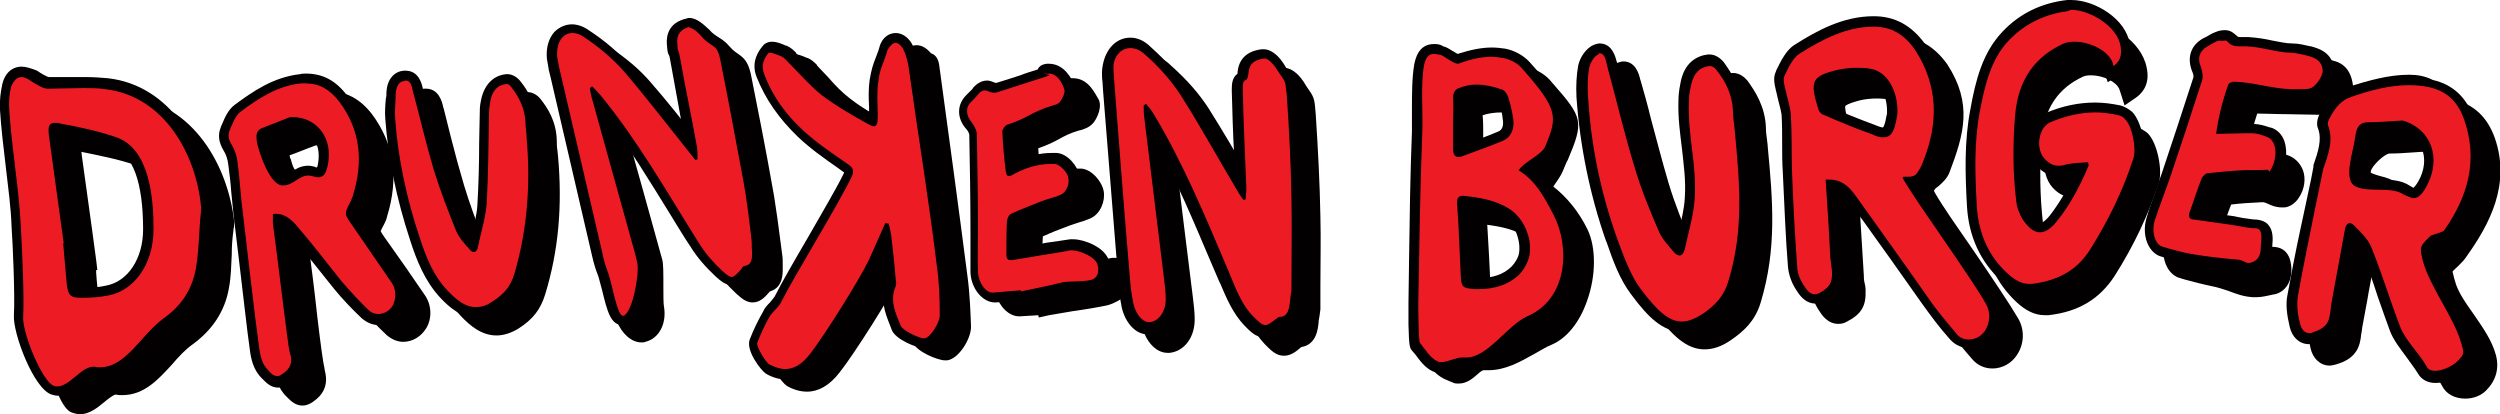
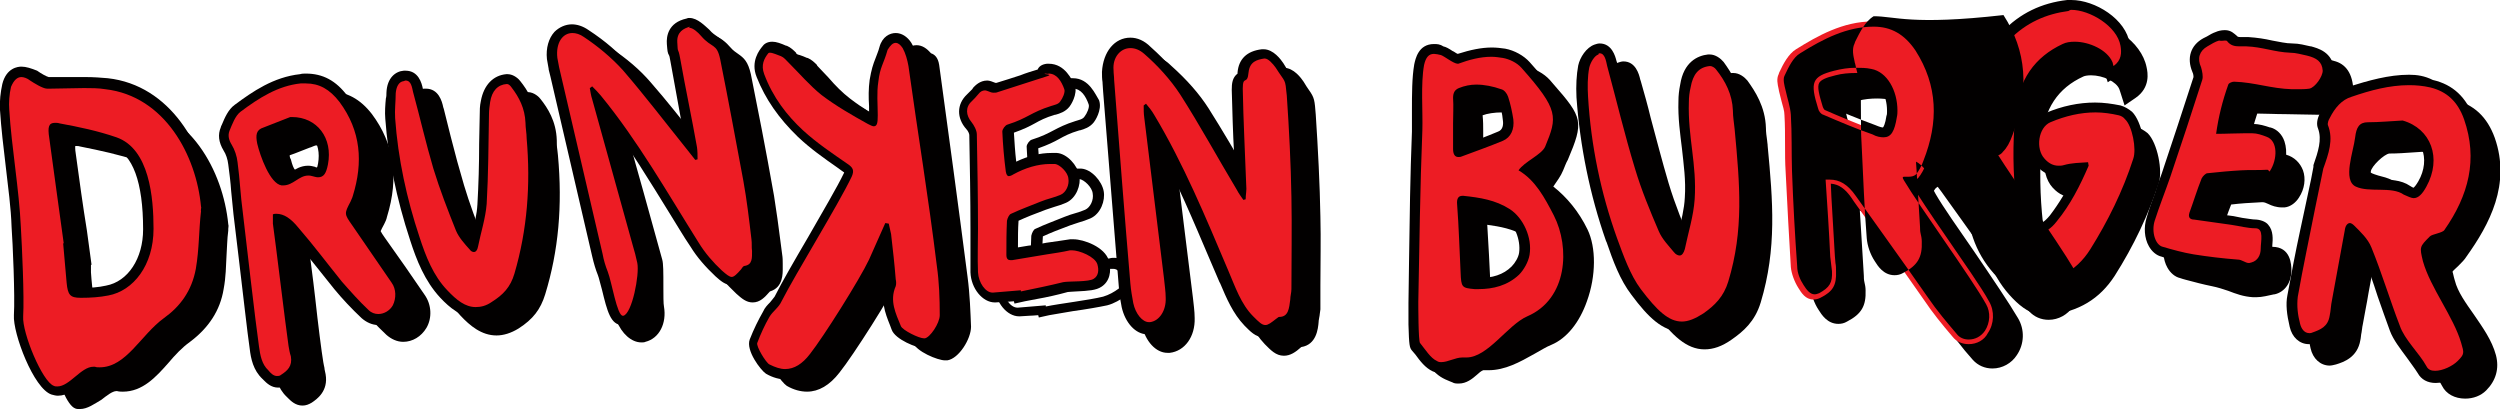
<svg xmlns="http://www.w3.org/2000/svg" version="1.1" id="Layer_1" x="0px" y="0px" viewBox="0 0 431.5 71.5" style="enable-background:new 0 0 431.5 71.5;" xml:space="preserve">
  <style type="text/css">
	.st0{fill:#020000;}
	.st1{fill:#ED1C24;}
</style>
  <g>
    <g>
      <path class="st0" d="M352.8,53.5c-1.9,0-3.3-1.2-4.3-2c-3.4-3.2-5.2-7.3-5.6-12.2c-0.3-5.3-0.5-11,0.6-16.6    c0.9-4.8,2-9.5,5.3-12.8c2.9-3,6.5-4.7,10.7-5.2c0.2,0,0.4,0,0.6,0c3.7,0,8.6,3.1,9.3,6.9c0.2,1.4,0.3,3.1-1.6,4.4l-1,0.7    l-0.4-1.1l-0.1-0.2c0-0.1-0.1-0.3-0.1-0.4c-0.8-1.8-3.6-3-5.7-3c-0.7,0-1.3,0.1-1.7,0.3c-4.7,2.2-7.3,6-7.7,11.6    c-0.4,5.1-0.3,9.9,0.2,14.5c0.1,1,0.5,2.1,1.1,2.9c0.8,1.1,1.5,1.7,2.2,1.7c0.6,0,1.4-0.5,2.2-1.6c1.9-2.4,3.6-5.3,5.1-8.7    c-0.1,0-0.2,0-0.3,0c-1,0.1-1.9,0.1-2.8,0.3c-0.4,0.1-0.7,0.1-1.1,0.1c-1.2,0-2.2-0.5-3.1-1.5c-1-1.1-1.4-2.9-1.1-4.6    c0.3-1.5,1.2-2.6,2.3-3.1c2.8-1.2,5.5-1.8,8.2-1.8c1.4,0,2.8,0.2,4.2,0.5c0.5,0.1,1.1,0.4,1.6,0.9c1.4,1.3,2.3,5.7,1.7,7.7    c-1.8,5.5-4.2,10.7-7.5,15.8c-2.4,3.8-5.8,5.8-10.7,6.4C353.2,53.5,353,53.5,352.8,53.5z" />
      <path class="st0" d="M360.2,5.5c3.2,0,7.9,2.8,8.5,6.2c0.2,1.2,0.2,2.5-1.2,3.5c-0.1-0.2-0.1-0.5-0.2-0.7c-0.9-2.1-4-3.5-6.5-3.5    c-0.8,0-1.5,0.1-2.1,0.4c-4.7,2.2-7.7,6.1-8.2,12.4c-0.4,4.9-0.4,9.8,0.2,14.7c0.1,1.1,0.6,2.4,1.2,3.3c1,1.4,1.9,2.1,2.9,2.1    c0.9,0,1.9-0.6,2.9-1.9c2.3-2.8,4-6.1,5.5-9.6c0-0.2-0.1-0.4-0.1-0.6c-1.4,0.1-2.8,0.1-4.2,0.5c-0.3,0.1-0.6,0.1-0.9,0.1    c-0.9,0-1.7-0.4-2.4-1.2c-1.6-1.7-1.1-5.4,1-6.3c2.6-1.1,5.2-1.7,7.8-1.7c1.3,0,2.7,0.2,4,0.5c0.4,0.1,0.8,0.3,1.1,0.7    c1.2,1.1,2,5.1,1.4,6.8c-1.8,5.6-4.4,10.8-7.4,15.6c-2.5,4-6.1,5.5-10.1,6c-0.2,0-0.3,0-0.5,0c-1.4,0-2.6-0.8-3.7-1.8    c-3.2-2.9-5-6.8-5.3-11.6c-0.3-5.5-0.5-10.9,0.5-16.3c0.9-4.6,1.9-9.1,5.1-12.4c2.9-3,6.4-4.5,10.2-5C359.8,5.5,360,5.5,360.2,5.5     M360.2,3.7c-0.3,0-0.5,0-0.7,0c-4.4,0.5-8.2,2.3-11.2,5.5c-3.4,3.6-4.6,8.3-5.5,13.3c-1.1,5.6-0.9,11.4-0.6,16.8    c0.3,5.2,2.3,9.5,5.8,12.8c1.6,1.5,3.2,2.3,4.9,2.3c0.2,0,0.4,0,0.7,0c5.2-0.6,8.8-2.8,11.4-6.8c3.3-5.2,5.8-10.5,7.6-16    c0.7-2.1-0.2-6.9-1.9-8.6c-0.6-0.5-1.3-0.9-2-1.1c-1.5-0.3-2.9-0.5-4.4-0.5c-2.8,0-5.7,0.6-8.5,1.8c-1.4,0.6-2.5,2-2.8,3.8    c-0.4,2,0.1,4.1,1.3,5.4c1.1,1.2,2.3,1.7,3.7,1.7c0.4,0,0.8-0.1,1.3-0.2c0.5-0.1,1-0.2,1.5-0.2c-1.3,2.8-2.7,5.1-4.3,7.2    c-1,1.2-1.5,1.3-1.6,1.3c-0.2,0-0.8-0.3-1.4-1.3c-0.5-0.7-0.8-1.6-0.9-2.5c-0.5-4.6-0.6-9.2-0.2-14.3c0.4-5.3,2.8-8.9,7.2-10.9    c0.2-0.1,0.7-0.2,1.3-0.2c2.1,0,4.4,1.1,4.9,2.4c0,0.1,0.1,0.2,0.1,0.3c0,0.1,0.1,0.2,0.1,0.3l0.7,2.2l1.9-1.3    c2.6-1.8,2.1-4.4,1.9-5.3C369.6,7.1,364.2,3.7,360.2,3.7L360.2,3.7z" />
    </g>
    <g>
      <path class="st0" d="M110.9,58.3c-1.4,0-2.8-1.3-3.6-3.3c-0.2-0.6-0.3-2.2-0.3-4.8c0-1.3,0-2.8-0.1-3.2    c-2.4-10.4-4.9-20.8-7.3-31.2l-0.2-1c-0.1-0.5-0.2-1-0.3-1.6c-0.2-1.7,0.2-3.2,1.1-4.1c0.6-0.7,1.5-1.1,2.4-1.1    c0.8,0,1.6,0.3,2.5,0.8c2.8,1.9,5.1,3.8,6.8,5.9c2.7,3.1,5.3,6.4,7.8,9.6c1,1.3,2.1,2.7,3.2,4c0.1,0.2,0.2,0.3,0.4,0.5    c0,0,0-0.1,0-0.1c-0.3-1.8-0.7-3.7-1-5.5c-0.6-3.2-1.3-6.6-1.8-9.8c-0.3-1.5-0.3-3.1-0.4-4.6c0-0.7-0.1-1.4-0.1-2.1    c0-0.4,0-0.8,0.3-1.2l0.2-0.3l0.4,0c0.5,0,0.8,0.4,1.2,0.9c0.2,0.2,0.6,0.8,0.8,0.9c0.1,0,0.2,0,0.2,0c1.1,0,2.4,1.4,2.6,1.7    c0.6,0.8,1.1,1.1,1.6,1.4c0.9,0.6,1.5,1.1,1.9,3c1.6,7.7,3,15.3,4,21c0.5,2.6,0.8,5.2,1.1,7.7c0.1,0.8,0.2,1.6,0.3,2.4    c0.1,0.5,0.1,1,0.1,1.5c0,0.2,0,0.4,0,0.6c0,1.2,0.1,3.1-1.8,3.4c0,0-0.2,0.3-0.2,0.3c-0.7,0.8-1.3,1.5-2.3,1.5    c-0.7,0-1.4-0.5-2.3-1.3c-1.6-1.5-3.1-3.2-4.2-4.9c-1.2-2-2.5-3.9-3.7-5.9c-4.1-6.6-8.3-13.4-13.2-19.4c0,0-0.1-0.1-0.1-0.1    c0,0,7,25.3,7,25.3c0.2,0.6,0.2,2.2,0.2,4.7c0,1.4,0,2.9,0.1,3.3c0.5,2.5-0.6,4.6-2.6,5.1C111.3,58.3,111.1,58.3,110.9,58.3z" />
      <path class="st0" d="M120.6,6c0.3,0,1.1,1.7,2,1.7c0,0,0.1,0,0.1,0c0,0,0.1,0,0.1,0c0.6,0,1.5,0.8,2,1.4c1.9,2.2,2.7,1.2,3.3,4    c1.4,7,2.7,14,4,21c0.6,3.3,1,6.7,1.4,10.1c0.1,0.7,0,1.4,0.1,2c0,1.2,0.1,2.4-1.3,2.6c-0.2,0-0.4,0.3-0.6,0.6    c-0.7,0.8-1.2,1.3-1.6,1.3c-0.4,0-0.9-0.4-1.7-1.1c-1.5-1.4-2.9-3-4-4.8c-5.4-8.6-10.5-17.6-16.9-25.4c-0.5-0.6-1-1.1-1.5-1.6    c-0.1,0.1-0.2,0.2-0.4,0.3c0.1,0.6,0.2,1.3,0.4,1.9c2.3,8.4,4.7,16.8,7,25.2c0.3,1,0.1,6.9,0.3,8c0.4,2-0.5,3.8-2,4.2    c-0.1,0-0.2,0-0.3,0c-1,0-2.2-1.1-2.8-2.7c-0.4-1-0.2-6.9-0.4-7.9c-2.5-10.7-5-21.5-7.5-32.2c-0.1-0.5-0.2-1-0.3-1.6    c-0.3-2.6,0.9-4.3,2.6-4.3c0.6,0,1.3,0.2,2,0.7c2.4,1.6,4.7,3.5,6.7,5.7c3.8,4.4,7.3,9,11,13.6c0.5,0.6,1,1.3,1.5,1.9    c0.1,0,0.3-0.1,0.4-0.1c0-0.7,0-1.4-0.1-2.1c-0.9-5.1-2-10.2-2.9-15.3c-0.4-2.2-0.4-4.4-0.5-6.6C120.5,6.1,120.6,6,120.6,6     M120.6,4.4c-0.5,0-0.9,0.2-1.2,0.5c-0.6,0.6-0.5,1.4-0.5,1.8c0.1,0.7,0.1,1.4,0.1,2.1c0.1,1.5,0.2,3.1,0.4,4.7    c0.6,3.3,1.2,6.6,1.8,9.9c0.2,0.8,0.3,1.6,0.5,2.4c-0.5-0.6-1-1.3-1.5-1.9c-2.5-3.2-5.1-6.5-7.9-9.7c-1.8-2.1-4.1-4.1-7-6    c-1-0.7-2-1-2.9-1c-1.1,0-2.2,0.5-3,1.3c-1,1.1-1.5,2.8-1.3,4.7c0.1,0.6,0.2,1.1,0.3,1.7l0,0.1l0.3,1.2c2.4,10.3,4.8,20.7,7.2,31    c0.1,0.4,0.1,1.9,0.1,3c0,3,0.1,4.4,0.4,5.1c0.9,2.3,2.6,3.8,4.3,3.8c0.3,0,0.5,0,0.7-0.1c2.4-0.6,3.7-3.2,3.2-6.1    c-0.1-0.4-0.1-2-0.1-3.2c0-2.8,0-4.2-0.2-4.9c-1.1-4-2.2-7.9-3.3-11.9c-0.9-3.2-1.8-6.3-2.6-9.5c3.9,5.2,7.3,10.8,10.7,16.3    c1.2,1.9,2.4,4,3.7,5.9c1.1,1.8,2.6,3.5,4.3,5.1c0.9,0.8,1.7,1.5,2.8,1.5c1.3,0,2.1-0.9,2.9-1.8c0,0,0.1-0.1,0.1-0.1    c2.3-0.7,2.2-3.1,2.2-4.1l0-0.1c0-0.2,0-0.4,0-0.6c0-0.5,0-1-0.1-1.6c-0.1-0.8-0.2-1.6-0.3-2.3c-0.3-2.5-0.7-5.2-1.1-7.8    c-1.5-8.5-2.8-15-4-21c-0.5-2.2-1.2-2.8-2.2-3.5c-0.4-0.3-0.8-0.5-1.4-1.2c-0.5-0.6-1.8-1.9-3.2-2c-0.1-0.2-0.3-0.4-0.4-0.5    C122,5,121.6,4.4,120.6,4.4L120.6,4.4z" />
    </g>
    <g>
      <path class="st0" d="M221.6,60.4c-0.9,0-1.6-0.7-2.7-1.7c-1.9-2-3-4.5-4-7c-0.2-0.4-0.3-0.8-0.5-1.1l-1.2-2.8    c-3.4-8.1-7-16.4-11.5-24c0-0.1-0.1-0.1-0.1-0.2c0,0,0,0.1,0,0.1c0.6,5,1.2,10,1.8,14.9l1.6,12.8c0.1,1.1,0.3,2.3,0.3,3.5    c0.1,2.7-1.4,4.8-3.5,5.1c-0.1,0-0.2,0-0.3,0c-1.6,0-3.1-1.6-3.6-4c-0.2-1-0.4-2.1-0.5-3.5c-0.9-11-1.8-22.1-2.7-33.1l-0.2-2.1    c0-0.5-0.1-1.1-0.1-1.7c0.1-3,1.8-5,4-5c1,0,2,0.4,3,1.3c2.7,2.4,4.8,4.8,6.3,7.2c2.4,3.8,4.7,7.7,6.9,11.6c1,1.7,1.9,3.3,2.9,5    c0,0,0,0,0,0c0-0.1,0-0.2,0-0.3c-0.1-1.9-0.1-3.8-0.2-5.7c-0.1-3.6-0.3-7.3-0.4-10.9c0-1.3,0.2-1.9,0.9-2.2c0-0.1,0.1-0.3,0.1-0.7    c0.2-2.7,2.6-3,3.4-3.2l0.1,0l0.1,0c1.3,0,2.5,1.8,2.6,2c0.4,0.6,0.7,1.1,0.9,1.4c0.8,1.2,0.9,1.4,1,3.9    c0.4,6.2,0.7,11.9,0.8,17.5c0.1,4,0.1,8,0,11.9c0,1.4,0,2.7,0,4.1c0,0.4-0.1,0.9-0.1,1.3c0,0.2-0.1,0.4-0.1,0.7l0,0.1    c-0.1,1.4-0.4,3.5-2.5,3.7c-0.1,0.1-0.1,0.1-0.2,0.2C223.2,59.9,222.5,60.4,221.6,60.4z" />
      <path class="st0" d="M198.6,11.4c0.8,0,1.6,0.3,2.4,1c2.3,2,4.5,4.4,6.2,7c3.4,5.3,6.5,11,9.8,16.5c0.3,0.6,0.7,1.1,1.1,1.7    c0.1,0,0.3-0.1,0.4-0.1c0-0.8,0.2-1.6,0.1-2.4c-0.2-5.6-0.5-11.1-0.6-16.7c0-2.4,0.8-0.5,1-2.8c0.2-1.9,1.5-2.2,2.7-2.4    c0,0,0,0,0.1,0c0.6,0,1.4,0.9,1.9,1.6c1.7,2.7,1.6,1.7,1.9,4.8c0.4,5.8,0.7,11.7,0.8,17.5c0.1,5.3,0,10.6,0,15.9    c0,0.6-0.2,1.2-0.2,1.8c-0.2,1.5-0.3,3-1.9,3c-0.2,0-0.3,0.2-0.5,0.3c-0.9,0.7-1.4,1.1-1.9,1.1c-0.6,0-1.1-0.5-2.1-1.5    c-2.1-2.1-3.1-5.1-4.3-7.9c-3.9-9.2-7.7-18.4-12.8-26.9c-0.4-0.7-0.9-1.3-1.4-1.9c-0.1,0.1-0.3,0.2-0.4,0.3c0,0.7,0,1.4,0.1,2.1    c1.1,9.2,2.3,18.5,3.4,27.7c0.1,1.1,0.3,2.3,0.3,3.4c0.1,2.2-1.1,4-2.7,4.2c-0.1,0-0.1,0-0.2,0c-1.1,0-2.3-1.4-2.7-3.3    c-0.2-1.1-0.4-2.2-0.5-3.4c-1-11.7-1.9-23.4-2.8-35.1c0-0.6-0.1-1.1-0.1-1.7C195.6,13,196.9,11.4,198.6,11.4 M198.6,9.7    c-2.7,0-4.7,2.4-4.9,5.9c0,0.6,0,1.2,0.1,1.8l0,0.1l0.1,1.5c0.9,11.2,1.8,22.4,2.7,33.6c0.1,1.5,0.3,2.6,0.5,3.6    c0.6,2.7,2.4,4.7,4.4,4.7c0.1,0,0.3,0,0.4,0c2.6-0.3,4.4-2.8,4.3-6c0-1.2-0.2-2.5-0.3-3.5c-0.5-4.3-1.1-8.6-1.6-12.9    c-0.4-3.5-0.9-7.1-1.3-10.6c3.6,6.5,6.5,13.5,9.4,20.3c0.4,0.9,0.8,1.9,1.2,2.8c0.2,0.4,0.3,0.8,0.5,1.1c1.1,2.6,2.2,5.2,4.2,7.3    c1,1,1.9,2,3.3,2c1.1,0,2-0.6,3-1.5c2.6-0.4,2.9-3.1,3-4.4l0-0.1c0-0.2,0.1-0.4,0.1-0.6c0.1-0.4,0.1-0.9,0.2-1.4    c0-1.4,0-2.7,0-4.1c0-3.9,0.1-7.9,0-11.9c-0.1-5.6-0.4-11.5-0.8-17.6c-0.2-2.5-0.2-2.9-1.2-4.3c-0.2-0.3-0.5-0.7-0.9-1.4    c-0.4-0.6-1.7-2.4-3.4-2.4c-0.1,0-0.2,0-0.3,0c-2.6,0.3-4,1.7-4.2,4c0,0.1,0,0.2,0,0.2c-0.9,0.7-1,1.7-1,2.8    c0.1,3.7,0.2,7.4,0.4,11c0,0.9,0.1,1.7,0.1,2.6c-0.4-0.7-0.8-1.3-1.1-2c-2.2-3.9-4.5-7.8-6.9-11.6c-1.6-2.5-3.7-4.9-6.5-7.4    C201,10.2,199.8,9.7,198.6,9.7L198.6,9.7z" />
    </g>
    <g>
      <path class="st0" d="M13.8,70.6c-0.3,0-0.6,0-0.8-0.1c-2.8-1-6-15.6-5.9-17.9c0.1-2.4,0-4.9-0.2-7.4c-0.1-0.9-0.1-1.9-0.2-2.8    c-0.2-3.3-0.6-7-1-10.5c-0.4-3.3-0.8-6.6-1-9.7c-0.1-1.5,0-3,0.4-4.2c0.5-2.1,1.9-2.3,2.5-2.3c0.6,0,1.3,0.2,2,0.7    c0.9,0.6,2.1,1.2,2.4,1.2c0.2,0,0.5,0,0.7,0c0.9,0,1.9,0,2.8,0c1,0,1.9,0,2.9,0c1.5,0,2.7,0.1,3.8,0.2    c10.6,1.2,16.3,11.7,17.2,20.9c0.1,0.3,0,0.6,0,0.8l0,0.3c-0.2,1.5-0.2,2.9-0.3,4.3c-0.1,1.8-0.1,3.7-0.5,5.8    c-0.6,3.7-2.6,6.7-5.8,9.1c-1.4,1-2.6,2.3-3.7,3.6c-2.2,2.5-4.5,5-7.9,5c-0.3,0-0.6,0-1-0.1c0,0-0.1,0-0.1,0    c-0.7,0-1.7,0.8-2.6,1.5C16.3,69.7,15.1,70.6,13.8,70.6z M15.7,47c0.1,1.6,0.3,3.3,0.5,4.9c0.2,1.8,0.3,1.8,1.5,1.8h0.2    c1.5,0,3-0.1,4.4-0.4c4.1-0.8,8.6-5.8,8.6-11.5c0-5.6-2.3-12.4-7.3-14.1c-3-1-6.2-1.7-9.7-2.4c-0.3-0.1-0.5-0.1-0.7-0.1    c-0.2,0-0.2,0-0.2,0c0,0-0.1,0.3,0.1,1.5c0.6,4.4,1.2,8.8,1.9,13.1l0.8,5.9l-0.1,0L15.7,47z" />
-       <path class="st0" d="M7.5,16.4c0.4,0,1,0.2,1.5,0.6c0.6,0.4,2.2,1.4,2.9,1.4c0.2,0,0.5,0,0.7,0c1.9,0,3.8-0.1,5.7-0.1    c1.2,0,2.5,0,3.7,0.2c10.3,1.2,15.7,11.5,16.5,20.3c0.1,0-0.2,0.7-0.1,0.7c-0.4,3.5-0.1,6.5-0.7,10C37,53.3,34.9,56,32.2,58    c-4,2.9-6.5,8.5-11.1,8.5c-0.3,0-0.6,0-0.8-0.1c-0.1,0-0.2,0-0.3,0c-2.1,0-4.1,3.4-6.2,3.4c-0.2,0-0.4,0-0.6-0.1    c-2-0.7-5.5-14.3-5.3-17.1c0.2-3.4-0.2-6.9-0.4-10.3c-0.3-6.5-1.6-13.8-2-20.2c-0.1-1.3,0-2.7,0.3-4C6.2,16.9,6.7,16.4,7.5,16.4     M17.9,54.6c1.5,0,3.1-0.1,4.6-0.4c4.3-0.8,9.3-6.1,9.3-12.3c0-5.4-2.2-13-7.9-14.9c-3.2-1.1-6.5-1.8-9.8-2.4    c-0.3-0.1-0.6-0.1-0.8-0.1c-1.1,0-1.3,0.7-1,2.6c0.9,6.1,1.7,12.1,2.6,18.2c0,0-0.1,0-0.1,0c0.2,2.3,0.4,4.5,0.6,6.8    c0.2,2.1,0.6,2.6,2.4,2.6C17.7,54.6,17.8,54.6,17.9,54.6 M7.5,14.7c-0.6,0-2.6,0.2-3.3,3c-0.3,1.4-0.5,2.9-0.4,4.5    c0.2,3.1,0.6,6.5,1,9.8c0.4,3.5,0.9,7.1,1,10.4c0,0.9,0.1,1.9,0.2,2.8c0.2,2.5,0.3,4.9,0.2,7.3c-0.1,1.8,0.9,6.4,1.9,9.9    c2.3,8.2,3.8,8.7,4.6,8.9c0.4,0.1,0.7,0.2,1.1,0.2c1.6,0,3-1.1,4.2-2.1c0.6-0.5,1.6-1.3,2-1.3c0.4,0.1,0.7,0.1,1.1,0.1    c3.8,0,6.2-2.7,8.6-5.3c1.1-1.3,2.3-2.6,3.6-3.5c3.4-2.5,5.5-5.7,6.2-9.6c0.4-2.1,0.4-4,0.5-5.9c0-1.4,0.1-2.8,0.3-4.2l0-0.2    c0.1-0.2,0.1-0.5,0.1-0.8l0.1-0.6l-0.1,0c-1.1-9.5-7-20.1-18-21.4c-1.2-0.1-2.4-0.2-3.9-0.2c-1,0-1.9,0-2.9,0c-0.9,0-1.9,0-2.8,0    c-0.2,0-0.4,0-0.6,0c-0.4-0.1-1.3-0.6-2-1.1C9.1,15,8.3,14.7,7.5,14.7L7.5,14.7z M16.6,46.6l0.2,0l-0.2-1.7l-0.7-5.2    c-0.6-4.3-1.2-8.7-1.8-13c0-0.2,0-0.4-0.1-0.5c3.4,0.7,6.5,1.3,9.4,2.3c4.6,1.6,6.7,8,6.7,13.3c0,5.6-4.6,10-7.9,10.6    c-1.3,0.3-2.8,0.4-4.3,0.4l-0.2,0c-0.2,0-0.4,0-0.5,0c0-0.2-0.1-0.4-0.2-1c-0.1-1.6-0.3-3.1-0.4-4.7L16.6,46.6L16.6,46.6z" />
    </g>
    <g>
      <path class="st0" d="M52.1,68.9c-0.8,0-1.4-0.6-1.9-1L50,67.7c-1.3-1.2-1.7-3-1.9-4.6c-0.4-2.7-1.2-9.8-1.9-15.6    c-0.4-3.2-0.7-6.1-0.9-7.6c-0.2-1.3-0.3-2.7-0.4-4c-0.1-1.5-0.3-3.1-0.5-4.6c-0.1-1-0.5-1.9-0.9-2.7c-0.7-1.2-0.8-2.2-0.4-3.2    l0.2-0.6c0.5-1.1,1-2.4,1.9-3.1c3-2.2,6.5-4.7,10.8-5.1c0.3,0,0.6,0,0.9,0c2.6,0,4.7,1.2,6.5,3.5c3.6,4.8,4.4,10.4,2.5,16.9    c-0.1,0.4-0.3,0.8-0.5,1.1c-0.8,1.7-0.8,1.7,0.2,3.2l6.8,9.9c1,1.4,1,3.4,0.2,4.8c-0.7,1.2-1.9,1.9-3.2,1.9    c-0.8,0-1.7-0.3-2.3-0.9c-1.7-1.6-3.2-3.3-4.6-5c-1.2-1.5-2.4-3-3.6-4.5c-1.3-1.6-2.6-3.3-3.9-4.9c-1.3-1.6-2.3-1.8-2.9-1.8    c0,0.1,0,0.2,0,0.3c0.2,1.7,0.7,5.7,1.3,9.9c0.6,4.6,1.2,9.4,1.4,11.2c0.1,0.3,0.1,0.7,0.2,1c0.1,0.3,0.1,0.6,0.2,0.8    c0.4,2.4-1.2,3.5-2,4.1C52.9,68.8,52.5,68.9,52.1,68.9z M53,24.7c-1.1,0.4-2.2,0.9-3.3,1.2c-0.5,0.2-0.9,0.3-0.5,1.8    c0.5,2.1,1,2.8,2.5,3c1.4,0.2,2.8,0.7,4.2,1.2c0.8,0.3,1.5,0.6,2.3,0.8c0.3,0.1,0.5,0.1,0.7,0.1c0,0,0,0,0,0c0.2,0,0.6,0,0.8-1.5    c0.4-2,0-3.9-1.1-5.3c-1-1.2-2.5-1.9-4.2-1.9l-0.1,0C53.9,24.4,53.5,24.5,53,24.7z" />
      <path class="st0" d="M57,17.5c2.3,0,4.1,1,5.8,3.2c3.7,5,4.1,10.4,2.3,16.2c-0.1,0.4-0.3,0.7-0.4,1c-1.1,2.1-1.1,2.1,0.3,4.1    c2.3,3.3,4.5,6.6,6.8,9.9c0.8,1.1,0.8,2.7,0.2,3.9c-0.5,0.9-1.5,1.5-2.5,1.5c-0.6,0-1.2-0.2-1.7-0.7c-1.6-1.5-3.1-3.2-4.6-4.9    c-2.5-3.1-4.9-6.3-7.5-9.3c-1.2-1.5-2.4-2.1-3.6-2.1c-0.3,0-0.6,0-0.9,0.1c0,0.4,0,0.8,0,1.2c0.5,3.5,2.2,17.7,2.7,21.1    c0.1,0.6,0.2,1.2,0.4,1.8c0.3,1.7-0.6,2.5-1.7,3.2c-0.2,0.2-0.5,0.2-0.7,0.2c-0.6,0-1.1-0.5-1.5-1c-1.1-1-1.4-2.6-1.6-4.1    c-0.6-4.1-2.3-19-2.8-23.2c-0.4-2.9-0.5-5.7-0.9-8.6c-0.1-1-0.5-2.2-1-3c-0.5-0.8-0.7-1.6-0.4-2.4c0.5-1.2,1-2.6,1.9-3.3    c3.2-2.4,6.5-4.5,10.4-4.9C56.4,17.6,56.7,17.5,57,17.5 M58.9,33.7c1,0,1.4-0.7,1.7-2.2c0.9-4.6-1.9-8.2-6.2-8.2    c-0.1,0-0.2,0-0.3,0c-1.5,0.6-3.1,1.2-4.6,1.8c-1.3,0.4-1.4,1.3-1.1,2.8c0.5,2.1,1.1,3.4,3.2,3.7c2.1,0.3,4.2,1.4,6.3,2    C58.3,33.7,58.6,33.7,58.9,33.7 M57,15.8c-0.3,0-0.7,0-1,0.1c-4.6,0.5-8.2,3-11.3,5.3c-1.1,0.8-1.7,2.2-2.2,3.4    c-0.1,0.2-0.2,0.4-0.2,0.5c-0.5,1.2-0.4,2.5,0.5,4c0.4,0.6,0.7,1.5,0.8,2.4c0.2,1.5,0.4,3.1,0.5,4.6c0.1,1.3,0.3,2.7,0.4,4    c0.2,1.5,0.5,4.3,0.9,7.5c0.7,5.8,1.5,13,1.9,15.7c0.2,1.7,0.6,3.7,2.2,5.2l0.2,0.2c0.5,0.5,1.3,1.3,2.5,1.3    c0.6,0,1.1-0.2,1.6-0.5c0.9-0.6,2.9-2,2.4-4.9C56.1,64,56,63.8,56,63.5c-0.1-0.3-0.1-0.6-0.2-1c-0.3-1.8-0.9-6.5-1.4-11.1    c-0.4-3.6-0.9-7-1.1-9c0.3,0.2,0.7,0.6,1.2,1.1c1.3,1.6,2.6,3.2,3.9,4.8c1.2,1.5,2.4,3,3.6,4.5c1.4,1.7,3,3.4,4.7,5    c0.8,0.7,1.8,1.2,2.9,1.2c1.6,0,3.1-0.9,4-2.4c1-1.7,0.9-4-0.3-5.7l-3.3-4.8L66.4,41c-0.3-0.4-0.6-0.9-0.7-1.1    c0.1-0.2,0.3-0.7,0.6-1.2c0.2-0.4,0.4-0.8,0.5-1.3c2.1-6.8,1.2-12.6-2.6-17.7C62.2,17.1,59.8,15.8,57,15.8L57,15.8z M50,26.8    C50,26.8,50,26.8,50,26.8c1.2-0.4,2.3-0.9,3.4-1.3c0.4-0.1,0.7-0.3,1.1-0.4c1.4,0,2.7,0.6,3.5,1.6c1,1.2,1.3,2.8,1,4.6    c-0.1,0.4-0.1,0.6-0.2,0.7c-0.1,0-0.2,0-0.3-0.1c-0.7-0.2-1.5-0.5-2.2-0.8c-1.4-0.5-2.8-1-4.3-1.3c-0.9-0.1-1.3-0.3-1.8-2.3    C50,27.2,50,26.9,50,26.8L50,26.8z" />
    </g>
    <g>
      <path class="st0" d="M425.4,67.9c-1.4,0-2.6-0.7-3.2-1.7c-0.5-0.9-1-1.5-1.6-2.2c-0.8-0.9-1.6-1.9-2.2-3.4    c-0.9-2.3-2.1-4.8-3.3-7.2c-1.1-2.2-2.2-4.4-3-6.5c-0.5-1.2-1.5-2.2-2.5-3.2c0,0-0.4-0.4-0.4-0.4c0,0.1-0.1,0.2-0.1,0.5    c-0.4,2.2-0.8,4.4-1.2,6.5c-0.3,1.8-0.7,3.6-1,5.5c-0.1,0.5-0.1,0.9-0.2,1.4c-0.1,0.4-0.1,0.9-0.2,1.3c-0.4,2.6-2.3,3.2-3.6,3.5    c-0.3,0.1-0.5,0.1-0.8,0.1c-1.2,0-2.1-0.9-2.4-2.3c-0.5-2-0.6-3.6-0.4-5c0.6-3.7,1.4-7.5,2.2-11.1c0.3-1.4,0.6-2.8,0.9-4.2    l1.4-6.9l0-0.1c0.9-2.4,1.6-4.7,0.8-6.9c-0.1-0.2-0.3-0.7,0.3-1.9c1.1-2.2,2.6-3.6,4.3-4.2c3.6-1.1,6.9-2,10.3-2    c1.4,0,2.6,0.1,3.9,0.4c3.2,0.8,5.3,2.8,6.4,6.1c2.6,7.6-1,14.2-4.8,19.7c-0.3,0.5-0.7,0.9-1.3,1.5c-1.5,1.4-1.5,1.4-0.9,3.4    c0.6,2.1,2,4.1,3.5,6.1c1.5,2.1,3,4.3,3.7,6.7c0.5,2,0,3.9-1.5,5.3C427.6,67.5,426.5,67.9,425.4,67.9z M416.6,25.4    c-1.4,0.1-2.8,0.2-4.2,0.2c-1,0-3.9,2.6-4,3.9c-0.1,0.9,0.2,1.1,2.1,1.6c0.7,0.2,1.5,0.4,2.2,0.8c1.5,0.7,2.9,1.8,4.2,2.9    c0.7,0.6,1.5,1.2,2.2,1.7c0.5,0.3,0.9,0.5,1.1,0.5c0.3,0,0.7-0.2,1.5-1.6c1.2-2.2,1.5-4.5,0.7-6.5c-0.7-1.7-2.2-3-4.1-3.6    C417.7,25.4,417.2,25.4,416.6,25.4z" />
      <path class="st0" d="M419.4,18.4c1.2,0,2.4,0.1,3.7,0.4c2.8,0.7,4.7,2.4,5.8,5.5c2.4,6.9-0.5,12.9-4.7,18.9    c-0.3,0.5-0.8,0.9-1.2,1.3c-1.8,1.8-1.8,1.8-1.2,4.3c1.3,4.6,5.9,8.3,7.2,12.8c0.5,1.7,0,3.2-1.2,4.4c-0.6,0.6-1.5,0.9-2.4,0.9    c-1,0-2-0.4-2.5-1.3c-1.2-2.2-2.8-3.1-3.7-5.5c-1.7-4.4-4.6-9.3-6.3-13.7c-0.6-1.5-1.9-2.7-3-3.8c-0.2-0.2-0.5-0.4-0.7-0.4    c-0.4,0-0.8,0.4-0.9,1.3c-0.7,4-1.5,8-2.2,12c-0.2,0.9-0.2,1.8-0.4,2.7c-0.3,1.9-1.6,2.4-3,2.9c-0.2,0.1-0.4,0.1-0.5,0.1    c-0.9,0-1.4-0.8-1.6-1.6c-0.4-1.5-0.6-3.1-0.4-4.7c0.9-5.1,2-10.2,3-15.3c0.5-2.3,0.9-4.5,1.4-6.8c0.9-2.5,1.8-5,0.8-7.5    c-0.1-0.3,0.1-0.9,0.3-1.2c0.9-1.8,2.1-3.2,3.8-3.7C412.7,19.3,416,18.4,419.4,18.4 M420.2,37.9c0.8,0,1.5-0.7,2.2-2    c2.7-4.9,0.8-10-4.1-11.4c-2,0.1-4,0.3-6,0.3c-1.5,0-4.7,2.9-4.9,4.7c-0.3,2.5,2.5,2.2,4.8,3.3c2.3,1.1,4.2,3.1,6.3,4.5    C419.3,37.7,419.8,37.9,420.2,37.9 M419.4,16.6L419.4,16.6c-3.5,0-7,1-10.5,2.1c-2,0.6-3.7,2.2-4.9,4.6c-0.5,1-0.6,1.9-0.3,2.6    c0.7,1.9,0,4-0.8,6.3l0,0.1l0,0.2l-0.4,2.1l-1,4.7c-0.3,1.4-0.6,2.8-0.9,4.2c-0.8,3.7-1.5,7.4-2.2,11.2c-0.3,1.5-0.1,3.3,0.4,5.4    c0.4,1.8,1.7,3,3.3,3c0.3,0,0.7-0.1,1.1-0.2c1.3-0.4,3.7-1.2,4.2-4.2c0.1-0.4,0.1-0.9,0.2-1.3c0.1-0.5,0.1-0.9,0.2-1.3    c0.3-1.8,0.7-3.6,1-5.5c0.3-1.8,0.7-3.6,1-5.4c0.7,0.7,1.2,1.4,1.5,2.1c0.9,2.1,2,4.4,3.1,6.5c1.2,2.4,2.4,4.8,3.3,7.1    c0.6,1.6,1.5,2.7,2.3,3.6c0.6,0.7,1.1,1.3,1.5,2.1c0.7,1.4,2.2,2.2,4,2.2c1.4,0,2.7-0.5,3.6-1.4c1.7-1.7,2.3-3.8,1.7-6.1    c-0.7-2.6-2.3-4.8-3.8-7c-1.4-2-2.8-3.9-3.3-5.9c-0.2-0.6-0.3-1.3-0.4-1.5c0.1-0.2,0.6-0.6,1-1c0.6-0.6,1.1-1.1,1.4-1.6    c4-5.6,7.7-12.5,4.9-20.5c-1.3-3.6-3.6-5.8-7.1-6.6C422.2,16.8,420.8,16.6,419.4,16.6L419.4,16.6z M409.2,29.8c0,0,0-0.1,0-0.2    c0.1-0.9,2.3-3,3.2-3.1c1.4,0,2.8-0.1,4.2-0.2c0.5,0,1-0.1,1.5-0.1c1.6,0.5,2.8,1.6,3.4,3.1c0.7,1.7,0.5,3.8-0.6,5.7    c-0.4,0.7-0.7,1-0.8,1.1c-0.1,0-0.3-0.1-0.6-0.3c-0.7-0.5-1.4-1.1-2.2-1.7c-1.3-1.1-2.7-2.2-4.4-3c-0.8-0.4-1.6-0.6-2.4-0.8    C410.2,30.2,409.5,30,409.2,29.8L409.2,29.8z" />
    </g>
    <g>
      <path class="st0" d="M343.7,62.9c-1.1,0-2.1-0.4-2.8-1.2c-1.8-2.1-3.5-4.2-4.9-6.3c-3-4.3-7.3-10.3-10.1-14.2    c-1.2-1.7-2.1-2.9-2.4-3.4c-1.1-1.6-2.2-2.4-3.6-2.5l0.2,2.9c0.2,3.2,0.4,6.4,0.6,9.5c0,0.4,0.1,0.8,0.1,1.2    c0.1,0.5,0.1,0.9,0.1,1.4c0.1,2.4-0.5,3.5-2.7,4.6c-0.4,0.2-0.8,0.3-1.2,0.3c-1.4,0-2.1-1.2-2.6-2c-0.7-1.1-1.2-2.5-1.3-3.6    c-0.3-5-0.6-10.4-0.9-16.5c-0.1-1.5-0.1-3.1-0.1-4.6c0-1.7,0-3.4-0.1-5.1c0-0.8-0.3-1.6-0.5-2.4c-0.1-0.5-0.3-1.1-0.4-1.6    c0-0.1-0.1-0.3-0.1-0.5c-0.2-0.9-0.4-1.8,0-2.6l0.1-0.3c0.7-1.5,1.6-3.2,2.9-4c3.7-2.3,8.1-4.8,13.2-4.8c3.4,0,5.9,1.5,7.9,4.5    c4.2,6.5,2.8,11.3,0.3,17.9c-0.3,0.8-1.1,1.5-1.8,2.1c-0.2,0.2-0.4,0.3-0.5,0.5c-0.6,0.6-0.7,0.9-0.1,1.9c1.2,2.1,3.9,6,6.7,10.1    c3,4.4,6.2,8.9,7.5,11.3c1,1.7,0.9,3.9-0.2,5.5C346.4,62.1,345,62.9,343.7,62.9z M324.2,16c-1.2,0-2.4,0.1-3.5,0.4    c-1.7,0.4-2.5,0.8-2.8,1.3c-0.4,0.7,0,2.1,0.6,4.1c0.1,0.3,0.3,0.6,0.4,0.6c2.3,1,5.3,2.3,8.4,3.4c0.7,0.3,1.3,0.4,1.6,0.4    c0,0,0,0,0,0c0.4,0,1,0,1.4-2.8c0.1-0.3,0.1-0.6,0.1-0.8l0-0.2c0-3.1-1.6-5.9-3.8-6.2C325.9,16.1,325,16,324.2,16z" />
      <path class="st0" d="M327.3,8C327.3,8,327.3,8,327.3,8c3,0,5.3,1.3,7.2,4.1c3.9,6.1,2.8,10.4,0.2,17.1c-0.3,0.9-1.5,1.7-2.1,2.3    c-1,1-0.9,1.8-0.2,3c2.6,4.4,11.7,16.9,14.2,21.4c0.8,1.4,0.7,3.2-0.2,4.6c-0.7,1-1.7,1.5-2.8,1.5c-0.8,0-1.6-0.3-2.1-1    c-1.7-2-3.4-4-4.9-6.2c-4.3-6.2-11.4-16-12.5-17.6c-1.4-2-2.8-2.8-4.5-2.8c-0.2,0-0.5,0-0.7,0c0.3,4.5,0.6,8.9,0.8,13.3    c0.1,0.8,0.2,1.7,0.3,2.5c0.1,2-0.4,2.8-2.2,3.8c-0.3,0.1-0.5,0.2-0.8,0.2c-0.8,0-1.4-0.8-1.9-1.6c-0.6-0.9-1.1-2.1-1.1-3.2    c-0.4-5.5-0.7-11-0.9-16.5c-0.1-3.2,0-6.5-0.2-9.7c-0.1-1.4-0.6-2.8-0.9-4.2c-0.2-0.8-0.5-1.9-0.2-2.5c0.7-1.5,1.5-3.2,2.7-3.9    C318.5,10.2,322.6,8,327.3,8 M328.9,27.2c1.3,0,1.9-1,2.3-3.5c0.1-0.4,0.1-0.9,0.1-1.1c0-3.5-1.8-6.7-4.5-7.2    c-0.9-0.2-1.8-0.2-2.7-0.2c-1.3,0-2.5,0.2-3.7,0.5c-3.9,1-4.2,2-2.8,6.5c0.1,0.5,0.5,1,0.9,1.1c2.8,1.2,5.6,2.4,8.5,3.4    C327.8,27.1,328.4,27.2,328.9,27.2 M327.3,6.3c-5.3,0-9.8,2.5-13.6,4.9c-1.5,0.9-2.4,2.8-3.2,4.4l-0.1,0.3c-0.5,1-0.2,2.2,0,3.1    c0,0.2,0.1,0.3,0.1,0.4c0.1,0.6,0.3,1.2,0.4,1.7c0.2,0.8,0.4,1.5,0.5,2.2c0.1,1.7,0.1,3.4,0.1,5.1c0,1.5,0,3.1,0.1,4.6    c0.3,6.2,0.5,11.6,0.9,16.5c0.1,1.3,0.6,2.8,1.4,4c0.5,0.8,1.5,2.4,3.4,2.4c0.5,0,1-0.1,1.5-0.4c2.5-1.3,3.3-2.7,3.2-5.4    c0-0.5-0.1-1-0.2-1.4c-0.1-0.4-0.1-0.8-0.1-1.1c-0.2-3.3-0.4-6.5-0.6-9.8l-0.1-1.5c0.6,0.3,1.2,0.8,1.9,1.8    c0.3,0.5,1.2,1.7,2.5,3.4c2.8,3.9,7.1,9.9,10.1,14.2c1.5,2.1,3.1,4.3,5,6.4c0.9,1,2.1,1.5,3.4,1.5c1.7,0,3.3-0.9,4.2-2.3    c1.3-1.9,1.4-4.4,0.2-6.4c-1.4-2.4-4.5-7-7.5-11.4c-2.7-3.9-5.5-7.9-6.7-10c-0.2-0.4-0.3-0.5-0.3-0.6c0,0,0.1-0.1,0.2-0.3    c0.1-0.1,0.3-0.3,0.5-0.4c0.7-0.6,1.6-1.4,2-2.5c2.5-6.6,4-11.8-0.4-18.6C333.8,7.9,331,6.3,327.3,6.3L327.3,6.3L327.3,6.3z     M319.3,21.8c0,0-0.1-0.1-0.1-0.1c-0.6-2-0.8-3.1-0.7-3.4c0.1-0.1,0.4-0.4,2.2-0.9c1.1-0.3,2.2-0.4,3.3-0.4c0.8,0,1.6,0.1,2.4,0.2    c1.7,0.3,3.1,2.7,3.1,5.4c0,0.1,0,0.1,0,0.2c0,0.2,0,0.5-0.1,0.7c-0.2,1.4-0.5,1.9-0.6,2c0,0,0,0,0,0c-0.2,0-0.6-0.1-1.3-0.4    C324.6,24,321.6,22.8,319.3,21.8L319.3,21.8z" />
    </g>
    <g>
      <path class="st0" d="M139.2,66.7c-1,0-2-0.3-3.1-0.9c-0.8-0.5-2.9-3.5-2.4-4.8c0.7-1.7,1.4-3.2,2.2-4.6c0.3-0.5,0.7-1,1.1-1.4    c0.4-0.4,0.7-0.8,0.9-1.2c1.2-2.4,3.4-6.2,5.8-10.3c2.5-4.3,5.1-8.7,6.3-11.2c0.3-0.6,0.3-0.7-0.4-1.1l-1.1-0.8    c-2.3-1.6-4.6-3.2-6.7-5.2c-3.2-3.1-5.5-6.4-6.9-10c-0.9-2.3,0.4-3.9,0.9-4.5c0.2-0.2,0.5-0.5,1-0.5c0.6,0,1.3,0.3,2.1,0.6l0.1,0    c0.5,0.2,0.9,0.6,1.3,1c0.1,0.1,0.2,0.2,0.3,0.3c0.6,0.6,1.2,1.2,1.8,1.9c1.2,1.3,2.5,2.6,3.9,3.7c2.5,1.9,5.3,3.5,7.9,5    c0.2,0.1,0.3,0.1,0.4,0.2c0-0.2,0-0.5,0-0.9c0-0.5,0-1,0-1.5c0-1.4-0.1-2.9,0.1-4.4c0.2-1.7,0.5-2.6,0.9-3.5    c0.2-0.6,0.4-1.2,0.7-2.1c0.3-1.1,1-1.8,1.9-1.8c0.7,0,1.4,0.5,2,1.3c0,0,0,0,0,0c0.9,0.1,1.1,1,1.1,1.3c1.9,13.6,3.4,25,4.9,36.6    c0.4,3,0.5,6.1,0.5,8.6c0.1,1.8-1.9,4.7-3.3,4.9c-0.1,0-0.2,0-0.3,0l0,0c-1.1,0-4.3-1.5-4.8-2.7c-0.1-0.3-0.2-0.5-0.3-0.8    c-0.8-2-1.7-4.3-0.5-6.8c0-0.1,0-0.4,0-0.6l0-0.1c-0.2-2.6-0.5-5.2-0.8-7.8c0-0.1,0-0.1,0-0.2c0,0-1.5,3.4-2.2,4.8    c-1.6,3.5-8,13.5-10.4,16.5C142.6,65.8,141,66.7,139.2,66.7z" />
      <path class="st0" d="M158.2,9.6c0.4,0,0.8,0.3,1.2,0.9c0.5,0.9,0.8-0.1,1,1c1.7,12.2,3.4,24.4,4.9,36.6c0.4,2.8,0.5,5.6,0.5,8.5    c0,1.4-1.7,3.9-2.6,4c0,0-0.1,0-0.1,0c-0.9,0-3.7-1.4-4-2.1c-0.9-2.2-2-4.4-0.9-6.9c0.1-0.3,0.1-0.8,0-1.2    c-0.2-2.6-0.5-5.2-0.8-7.8c-0.1-0.6-0.3-1.2-0.4-1.8c-0.2,0-0.4-0.1-0.6-0.1c-0.9,2.1-1.9,4.2-2.8,6.3    c-1.6,3.4-7.9,13.4-10.2,16.3c-1.3,1.7-2.7,2.6-4.3,2.6c-0.8,0-1.7-0.3-2.7-0.8c-0.6-0.3-2.3-3.1-2.1-3.7c0.6-1.6,1.3-3.1,2.1-4.5    c0.6-1,1.6-1.6,2.1-2.7c2.5-4.9,9.7-16.5,12.1-21.5c0.5-1.1,0.2-1.6-0.7-2.2c-2.6-1.8-5.3-3.6-7.7-5.8c-2.8-2.6-5.2-5.7-6.7-9.7    c-0.6-1.6,0-2.7,0.7-3.6c0.1-0.1,0.2-0.1,0.3-0.1c0.5,0,1.3,0.4,1.9,0.6c0.5,0.2,0.9,0.7,1.3,1.1c1.9,1.9,3.7,4,5.7,5.6    c2.5,1.9,5.3,3.5,8,5c0.4,0.2,0.8,0.4,1,0.4c0.6,0,0.7-0.6,0.7-1.9c0-1.9-0.2-3.9,0.1-5.8c0.3-2.6,0.9-3,1.6-5.5    C157.3,10,157.8,9.6,158.2,9.6 M158.2,7.8C158.2,7.8,158.2,7.8,158.2,7.8c-1,0-2.3,0.6-2.8,2.4c-0.2,0.8-0.5,1.4-0.7,2    c-0.4,1-0.7,1.9-1,3.7c-0.2,1.5-0.2,3-0.1,4.5c0,0.3,0,0.7,0,1c-2.3-1.3-4.7-2.7-6.9-4.4c-1.3-1-2.5-2.2-3.7-3.6    c-0.6-0.6-1.2-1.3-1.8-1.9c-0.1-0.1-0.2-0.2-0.2-0.3c-0.4-0.4-0.9-0.9-1.6-1.2l-0.1,0c-0.9-0.4-1.7-0.7-2.4-0.7    c-1,0-1.5,0.5-1.7,0.8c-0.5,0.6-2.1,2.6-1,5.3c1.5,3.8,3.8,7.1,7.1,10.3c2.1,2,4.5,3.7,6.8,5.3c0.4,0.3,0.7,0.5,1.1,0.8    c0,0,0.1,0,0.1,0.1c-1.2,2.5-3.8,6.9-6.2,11.1c-2.4,4.1-4.6,7.9-5.8,10.3c-0.2,0.3-0.5,0.6-0.8,1c-0.4,0.4-0.9,0.9-1.2,1.6    c-0.8,1.4-1.6,3-2.3,4.8c-0.7,1.9,1.9,5.3,2.8,5.9c1.2,0.7,2.4,1,3.5,1c2,0,3.9-1.1,5.6-3.3c2.4-3,8.9-13.2,10.5-16.7    c0.3-0.6,0.6-1.2,0.8-1.8c0.2,1.6,0.3,3.2,0.4,4.7l0,0.1c0,0.1,0,0.2,0,0.3c-1.2,2.8-0.2,5.3,0.6,7.3c0.1,0.3,0.2,0.5,0.3,0.8    c0.6,1.7,4.4,3.2,5.6,3.2c0.1,0,0.3,0,0.4,0c2-0.3,4.1-3.7,4.1-5.8c-0.1-2.5-0.2-5.6-0.6-8.6c-1.6-12.4-3.3-24.9-4.9-36.6    c-0.2-1.3-0.8-1.8-1.4-2C160,8.4,159.2,7.8,158.2,7.8L158.2,7.8L158.2,7.8z" />
    </g>
    <g>
      <path class="st0" d="M85.7,56.9c-2.2,0-4-1.5-5.5-3.1c-2.6-2.7-3.9-6.2-5-9.6c-2.4-7.2-3.8-14-4.2-20.7c-0.1-1.1,0-2.3,0.1-3.4    c0-0.3,0-0.7,0.1-1c0.1-1.7,0.9-2.8,2.2-2.9c0.1,0,0.1,0,0.2,0c1.5,0,1.9,1.5,2.1,2.3l0.1,0.3c0.4,1.6,0.8,3.2,1.2,4.8    c0.7,2.8,1.4,5.6,2.3,8.4c0.9,3.1,2.1,6.4,3.9,10.6c0.4,0.9,1.1,1.8,1.8,2.6l0.4,0.4c0,0,0,0,0,0c0.1-0.7,0.3-1.3,0.5-2    c0.4-1.7,0.9-3.5,1-5.3c0.2-3.5,0.3-7.1,0.3-10.5c0-1.6,0-3.3,0.1-4.9c0-0.7,0.1-1.4,0.2-2.2c0.4-2.3,1.7-3.7,3.6-3.9l0.1,0    c0.8,0,1.4,0.8,1.5,0.9c1.7,2.2,2.5,4.3,2.6,6.6c0,0.6,0.1,1.2,0.1,1.8c0,0.3,0.1,0.6,0.1,0.9c0.8,8.5,0.1,16.2-2.2,23.6    c-0.7,2.4-2,3.9-4.3,5.4C87.9,56.6,86.8,56.9,85.7,56.9z" />
      <path class="st0" d="M73.5,17c1,0,1.1,1.2,1.3,2c1.2,4.4,2.2,8.8,3.5,13.2c1.1,3.6,2.5,7.2,3.9,10.7c0.5,1.2,1.5,2.3,2.4,3.3    c0.2,0.3,0.5,0.4,0.7,0.4c0.3,0,0.6-0.3,0.7-0.9c0.5-2.5,1.3-4.9,1.5-7.4c0.3-5.1,0.3-10.3,0.4-15.5c0-0.7,0.1-1.4,0.2-2.1    c0.3-1.9,1.3-3,2.9-3.1c0,0,0,0,0,0c0.3,0,0.6,0.3,0.8,0.6c1.3,1.7,2.3,3.6,2.4,6.1c0,0.9,0.2,1.8,0.2,2.7    c0.7,8,0.1,15.8-2.1,23.3c-0.7,2.4-2,3.7-3.9,4.9c-1,0.7-1.9,0.9-2.8,0.9c-1.8,0-3.3-1.2-4.9-2.9c-2.4-2.5-3.7-5.8-4.8-9.2    c-2.2-6.6-3.7-13.5-4.2-20.5c-0.1-1.4,0.1-2.9,0.1-4.3c0.1-1.1,0.5-2,1.4-2.1C73.4,17,73.5,17,73.5,17 M73.5,15.3    c-0.1,0-0.2,0-0.3,0c-1.4,0.1-2.9,1.2-3,3.8c0,0.3,0,0.7-0.1,1c-0.1,1.1-0.2,2.3-0.1,3.5c0.5,6.8,1.9,13.7,4.3,21    c1.1,3.4,2.5,7,5.2,9.9c1.6,1.7,3.6,3.4,6.2,3.4c1.2,0,2.5-0.4,3.8-1.2c2.5-1.6,3.8-3.3,4.6-5.9c2.3-7.5,3-15.3,2.2-24    c0-0.3-0.1-0.6-0.1-0.9c-0.1-0.6-0.1-1.2-0.1-1.7c-0.1-3.3-1.6-5.6-2.8-7.1c-0.2-0.3-1.1-1.2-2.2-1.2H91l-0.1,0    c-2.3,0.2-3.9,1.9-4.4,4.6c-0.2,0.9-0.2,1.7-0.2,2.4c0,1.6-0.1,3.3-0.1,5c0,3.5-0.1,7-0.3,10.5c-0.1,1.7-0.5,3.4-1,5.1    c0,0.1-0.1,0.2-0.1,0.4c-0.4-0.5-0.7-1-0.9-1.4c-1.7-4.2-2.9-7.5-3.8-10.5c-0.8-2.7-1.6-5.6-2.3-8.4c-0.4-1.6-0.8-3.2-1.2-4.8    c0-0.1-0.1-0.2-0.1-0.3C76.3,17.5,75.7,15.3,73.5,15.3L73.5,15.3z" />
    </g>
    <g>
      <path class="st0" d="M294.2,59.4c-2.8,0-5-2.3-7.8-6c-1.9-2.5-3-5.8-4.1-8.9l-0.1-0.2c-2.8-8-4.5-16.2-5.1-24.6    c-0.1-1.9,0-3.7,0.3-5.3c0.2-1.1,1.1-2.6,2.2-3c0.2-0.1,0.4-0.1,0.6-0.1c1.4,0,1.8,1.6,2.1,2.5l0.1,0.3c0.6,2.1,1.1,4.2,1.7,6.3    c1,3.7,2,7.6,3.1,11.3c1.1,3.7,2.6,7.4,4,10.8c0.5,1.1,1.4,2.1,2.2,3.1l0.3,0.3c0.1,0.1,0.2,0.2,0.3,0.3c0-0.1,0.1-0.2,0.1-0.4    c0.2-0.8,0.4-1.6,0.6-2.3c0.5-2,1-4.1,1.1-6.1c0.2-3.1-0.1-5.8-0.5-8.7c-0.3-2.5-0.6-5.2-0.6-8.1c0-0.8,0.1-1.6,0.3-2.6    c0.4-2.7,1.8-4.1,4.1-4.4l0.1,0l0.1,0c0.7,0,1.3,0.5,1.7,1c1.3,1.6,2.9,4.2,3,7.7c0,0.7,0.1,1.4,0.2,2.1c0,0.3,0.1,0.7,0.1,1    c0.9,9.8,1.6,17.5-1.1,26.6c-0.9,3.1-2.8,4.7-4.7,5.9C296.8,59,295.5,59.4,294.2,59.4z" />
      <path class="st0" d="M280.2,12.3c0.9,0,1.1,1.3,1.3,2.2c1.6,5.9,3,11.8,4.8,17.7c1.1,3.7,2.6,7.3,4.1,10.8    c0.6,1.4,1.7,2.5,2.6,3.6c0.3,0.4,0.7,0.6,1,0.6c0.4,0,0.7-0.4,0.9-1.1c0.6-2.9,1.5-5.7,1.7-8.6c0.4-6.1-1.2-10.7-1-16.8    c0-0.8,0.1-1.7,0.3-2.5c0.4-2.3,1.4-3.5,3.3-3.7c0,0,0,0,0.1,0c0.3,0,0.8,0.3,1,0.6c1.6,2,2.8,4.3,2.9,7.1c0,1.1,0.2,2.1,0.3,3.2    c0.9,9.6,1.6,17.4-1.1,26.3c-0.8,2.6-2.3,4.1-4.3,5.5c-1.4,0.9-2.6,1.4-3.7,1.4c-2.3,0-4.3-1.9-7.1-5.6c-1.8-2.4-3-5.8-4.1-8.8    c-2.8-7.8-4.5-16-5-24.4c-0.1-1.7-0.1-3.4,0.2-5c0.2-0.9,0.9-2.1,1.6-2.3C280,12.3,280.1,12.3,280.2,12.3 M280.2,10.6    c-0.3,0-0.6,0.1-0.9,0.2c-1.4,0.5-2.5,2.2-2.8,3.6c-0.3,1.6-0.4,3.5-0.3,5.5c0.6,8.4,2.3,16.8,5.1,24.8l0.1,0.2    c1.1,3.2,2.3,6.5,4.3,9.1c2.9,3.9,5.4,6.3,8.5,6.3c1.5,0,3-0.5,4.7-1.7c2-1.4,4-3.1,5-6.4c2.8-9.3,2.1-17.5,1.2-27    c0-0.4-0.1-0.7-0.1-1c-0.1-0.7-0.2-1.4-0.2-2.1c-0.1-3.7-1.9-6.4-3.2-8.2c-0.5-0.6-1.4-1.3-2.4-1.3c-0.1,0-0.2,0-0.3,0    c-1.8,0.2-4.2,1.3-4.8,5.2c-0.2,1-0.3,1.9-0.3,2.8c-0.1,3,0.3,5.7,0.6,8.2c0.3,2.8,0.7,5.5,0.5,8.5c-0.1,2-0.6,3.9-1.1,6    c-0.1,0.4-0.2,0.8-0.3,1.2c-0.6-0.7-1.2-1.5-1.5-2.2c-1.4-3.4-2.9-7-4-10.7c-1.1-3.7-2.1-7.6-3.1-11.3c-0.5-2.1-1.1-4.2-1.7-6.3    l-0.1-0.3C282.9,12.8,282.3,10.6,280.2,10.6L280.2,10.6z" />
    </g>
    <g>
-       <path class="st0" d="M175.8,53.9c-1.7,0-3.3-2.1-3.4-4.4c-0.1-1.5,0-3,0-4.5c0-1,0-2,0-3c0-5.3-0.1-10.8-0.2-16.3    c0-0.4-0.3-1.1-0.7-1.5c-1.4-1.6-1.3-3.5,0.1-4.8c0.3-0.3,0.6-0.6,0.9-1l0.2-0.3c0.4-0.4,0.9-0.9,1.7-0.9c0.4,0,0.7,0.1,1.1,0.3    c0.1,0.1,0.3,0.1,0.4,0.1c0.1,0,0.3,0,0.4-0.1c1.3-0.4,1.9-0.8,2.6-1.3c0.7-0.5,1.5-1,3.1-1.5c0.9-0.3,1.8-0.3,2.6-0.4l0.3,0    c0.1,0,0.2,0,0.3,0c2.3,0,3.2,2.3,3.5,3.2c0.5,1.2-0.7,2.9-0.8,2.9c-0.5,0.7-1.3,0.9-1.9,1.1l-0.1,0c-1.7,0.5-2.6,1-3.6,1.5    c-1,0.5-2,1.1-3.8,1.6c0,0-0.2,0.3-0.2,0.4c0.1,2.2,0.3,4.4,0.6,6.7c0,0,0,0,0,0c2.4-1.3,4.7-1.9,6.9-1.9c0.3,0,0.6,0,0.8,0    c1.3,0.1,2.9,1.9,3.1,3.2c0.2,1.4-0.4,3.2-1.8,3.8c-0.6,0.3-1.3,0.5-1.9,0.7c-0.5,0.2-1,0.3-1.5,0.5c-2,0.8-3.6,1.4-5,2.1    c0,0-0.2,0.3-0.2,0.4c-0.1,1.5-0.1,3.1-0.1,4.6l0,1.2c0.9-0.1,2.1-0.2,3.2-0.2l2.5,0c1,0,2.2,0,2.9-0.1c0.7-0.1,1.4-0.2,2.1-0.3    c0.6-0.1,1.3-0.2,1.9-0.3c0.2,0,0.4-0.1,0.6-0.1c1.5,0,2.1,1.2,2.5,2.3c0.4,1.5,0,1.9-1,2.6c-0.9,0.6-1.9,1.2-3,1.5    c-1.4,0.4-3.7,0.7-5.8,1c-1.6,0.2-3.1,0.5-4.1,0.7l-0.9,0.2l0-0.3c-0.2,0-0.4,0-0.6,0.1C178.2,53.7,177,53.8,175.8,53.9    L175.8,53.9z" />
      <path class="st0" d="M185.2,15.3c1.4,0,2.2,1.3,2.7,2.7c0.2,0.5-0.3,1.6-0.7,2.1c-0.3,0.5-1,0.6-1.6,0.8c-3.5,1.1-4,2.1-7.5,3.2    c-0.4,0.1-0.9,0.8-0.9,1.2c0.1,2.3,0.3,4.6,0.6,6.9c0.1,0.6,0.3,0.8,0.5,0.8c0.2,0,0.5-0.1,0.8-0.3c2-1.1,4.2-1.8,6.4-1.8    c0.3,0,0.5,0,0.8,0c0.8,0.1,2.2,1.4,2.3,2.5c0.2,1.1-0.4,2.4-1.3,2.8c-1.1,0.5-2.3,0.7-3.5,1.2c-1.7,0.7-3.4,1.3-5.1,2.1    c-0.3,0.1-0.6,0.7-0.7,1.2c-0.1,2-0.1,3.9-0.1,5.9c0,0.7,0.3,0.9,0.7,0.9c0.1,0,0.2,0,0.3,0c0.7-0.1,1.9-0.2,3.1-0.2    c0.8,0,1.6,0,2.5,0c1.2,0,2.3,0,3.1-0.2c1.3-0.2,2.7-0.4,4-0.7c0.2,0,0.3,0,0.5,0c0.8,0,1.2,0.5,1.6,1.7c0.3,1,0.2,1.1-0.6,1.7    c-0.8,0.6-1.7,1.1-2.7,1.4c-2.4,0.6-7.5,1.2-9.9,1.7c0-0.1,0-0.1,0-0.2c-1.6,0.1-3.2,0.3-4.8,0.4c0,0,0,0-0.1,0    c-1.2,0-2.4-1.7-2.5-3.5c-0.1-2.5,0-5,0-7.5c0-5.4-0.1-10.9-0.2-16.3c0-0.7-0.5-1.6-0.9-2.1c-1-1.2-1.1-2.6,0-3.6    c0.4-0.4,0.8-0.8,1.2-1.3c0.3-0.4,0.7-0.6,1.1-0.6c0.2,0,0.4,0.1,0.7,0.2c0.2,0.1,0.5,0.2,0.8,0.2c0.2,0,0.5,0,0.7-0.1    c2.9-0.9,2.7-1.9,5.6-2.8c0.9-0.3,1.8-0.3,2.7-0.4C185,15.3,185.1,15.3,185.2,15.3 M185.2,13.5c-0.1,0-0.2,0-0.3,0l-0.3,0    c-0.9,0.1-1.8,0.1-2.8,0.4c-1.7,0.5-2.6,1.1-3.3,1.6c-0.6,0.4-1.1,0.8-2.3,1.2c0,0-0.1,0-0.1,0c0,0,0,0-0.1,0    c-0.5-0.2-1-0.4-1.4-0.4c-1.3,0-2.1,0.9-2.4,1.2l-0.2,0.3c-0.3,0.3-0.6,0.6-0.9,0.9c-1.8,1.7-1.8,4.1-0.1,6c0.3,0.3,0.5,0.8,0.5,1    c0.1,5.4,0.2,10.9,0.2,16.2c0,1,0,2,0,3c0,1.5,0,3,0,4.5c0.1,2.8,2.1,5.2,4.2,5.2c0,0,0.1,0,0.1,0c1.1-0.1,2.2-0.1,3.2-0.2    l0.1,0.4l1.8-0.4c1-0.2,2.5-0.4,4.1-0.7c2.2-0.3,4.5-0.7,5.9-1c1.2-0.3,2.3-1,3.2-1.6c1.3-0.9,1.9-1.7,1.3-3.6    c-0.2-0.7-0.9-3-3.3-3c-0.2,0-0.5,0-0.8,0.1c-0.6,0.1-1.3,0.2-2,0.3c-0.7,0.1-1.4,0.2-2.1,0.3c-0.7,0.1-1.8,0.1-2.8,0.1    c-0.4,0-0.8,0-1.2,0c-0.4,0-0.8,0-1.2,0c-0.8,0-1.6,0-2.3,0.1l0-0.2c0-1.5,0-3,0.1-4.4c1.3-0.6,2.8-1.2,4.7-1.9    c0.5-0.2,1-0.3,1.5-0.5c0.7-0.2,1.3-0.4,2-0.7c1.8-0.8,2.6-3.1,2.3-4.7c-0.3-1.7-2.1-3.8-3.9-3.9c-0.3,0-0.6,0-0.9,0    c-2,0-4,0.5-6.1,1.5c-0.2-1.7-0.3-3.4-0.4-5c1.7-0.6,2.7-1.1,3.6-1.6c0.9-0.5,1.8-1,3.5-1.5l0.1,0c0.7-0.2,1.7-0.5,2.4-1.4    c0.1-0.1,1.5-2.1,0.9-3.8C189.1,16.4,188,13.5,185.2,13.5L185.2,13.5z" />
    </g>
    <g>
      <path class="st0" d="M389.2,50.6c-0.1,0-0.3,0-0.4,0c-1.5-0.1-2.8-0.6-4.1-1c-1-0.4-1.9-0.7-3-0.9c-1.5-0.3-3-0.7-4.4-1.1l-1-0.3    c-0.7-0.2-1.2-0.7-1.6-1.4c-0.6-1.2-0.8-2.8-0.3-4.2c0.5-1.5,1-2.9,1.5-4.4c0.4-1.1,0.8-2.1,1.1-3.2c2.1-6.2,3.8-11.4,5.5-16.7    c0.1-0.3,0-1-0.2-1.5c-0.9-2-0.3-3.8,1.5-4.7c0.2-0.1,0.4-0.2,0.6-0.3c0.5-0.3,1-0.5,1.5-0.8c0.2-0.1,0.7-0.2,1.2-0.2    c0.6,0,1,0.3,1.1,0.5c0.3,0.4,0.7,0.6,1.4,0.6c0.2,0,0.4,0,0.5,0c0.2,0,0.4,0,0.6,0l0.2,0c1.5,0,2.7,0.3,4,0.6    c1.2,0.3,2.4,0.5,3.7,0.5c0,0,0,0,0,0c0.3,0,0.8-0.1,1.3-0.2c0.6-0.2,1.3-0.3,1.8-0.3c0.2,0,0.4,0,0.6,0.1    c2.5,0.6,2.7,3.4,2.7,4.4c0.1,1.4-0.9,2.7-2.3,3c-0.8,0.1-1.6,0.2-2.1,0.2c-0.3,0-0.6,0-0.9,0c-2,0-3.8-0.1-5.5-0.1    c-1.9,0-3.7-0.1-5.3-0.1c-0.1,0-0.2,0-0.2,0.1c-0.9,2.3-1.5,4.7-1.9,7.3c0.9,0.1,1.6,0.3,2.3,0.5c0.7,0.2,1.5,0.4,2.2,0.4    c0.9,0,1.8,0.3,2.6,0.6l0.1,0c1.1,0.4,1.9,1.2,2.3,2.2c0.4,1.2,0.2,2.7-0.6,4c-0.4,0.6-1.1,1.2-1.8,1.3c-0.1,0-0.2,0-0.3,0    c-0.8,0-1.5-0.3-2.1-0.5c-0.5-0.2-0.9-0.4-1.4-0.4l-0.1,0c-2.1,0.1-4,0.3-5.7,0.5c0,0-0.2,0.2-0.3,0.4c-0.6,1.5-1.2,3.1-1.7,4.6    c0,0-0.5,1.3-0.5,1.3c0,0,0.1,0,0.1,0c1.1,0.2,2.3,0.3,3.4,0.5c1,0.1,2,0.3,3,0.4c0.9,0.1,1.5,0.6,2.1,1c0.6,0.4,0.9,0.6,1.4,0.6    c2.4,0,2.4,2.2,2.4,3.3c0,1.6-0.9,2.9-2.2,3.3l-0.1,0C391.1,50.4,390.1,50.6,389.2,50.6z" />
      <path class="st0" d="M387.2,10.7c0.2,0,0.3,0,0.4,0.1c0.6,0.8,1.4,0.9,2.1,0.9c0.4,0,0.8,0,1.1,0c0.1,0,0.1,0,0.1,0    c2.8,0.1,4.9,1,7.6,1.1c0,0,0,0,0,0c0.9,0,2.2-0.6,3.1-0.6c0.1,0,0.3,0,0.4,0c1.6,0.4,2,2,2.1,3.6c0,1-0.7,1.9-1.6,2.1    c-0.7,0.1-1.3,0.1-2,0.1c-0.3,0-0.6,0-1,0c-4.2-0.1-7.7-0.2-10.7-0.2c0,0,0,0,0,0c-0.3,0-0.9,0.2-1,0.5c-1,2.8-1.7,5.6-2.1,8.5    c0.1,0,0.1,0,0.2,0c2.2,0,3.5,0.9,5.4,0.9c0.9,0,1.7,0.3,2.5,0.6c2,0.7,2.6,2.9,1.3,4.9c-0.3,0.4-0.8,0.8-1.2,0.9    c-0.1,0-0.2,0-0.2,0c-1.3,0-2.1-0.9-3.5-0.9c-0.1,0-0.1,0-0.2,0c-1.9,0.1-3.9,0.3-5.8,0.5c-0.3,0-0.8,0.5-1,0.9    c-0.8,2-1.4,4-2.1,5.9c-0.3,0.9,0.2,1.2,0.8,1.2c2.1,0.3,4.3,0.6,6.4,0.9c1.4,0.2,2.1,1.6,3.5,1.6c1.5,0,1.5,1.3,1.5,2.4    c0,1.1-0.5,2.1-1.6,2.4c-0.9,0.2-1.9,0.5-2.8,0.5c-0.1,0-0.2,0-0.3,0c-2.6-0.2-4.4-1.5-7-1.9c-1.8-0.3-3.6-0.8-5.3-1.3    c-1.3-0.3-2-2.6-1.4-4.5c0.8-2.5,1.8-5,2.7-7.6c1.9-5.6,3.7-11.1,5.5-16.7c0.2-0.6,0-1.5-0.2-2.2c-0.7-1.5-0.3-2.8,1.1-3.6    c0.7-0.4,1.3-0.8,2-1C386.5,10.8,386.9,10.7,387.2,10.7 M387.2,8.9c-0.7,0-1.3,0.2-1.5,0.3c-0.6,0.2-1.1,0.5-1.6,0.8    c-0.2,0.1-0.4,0.2-0.6,0.3c-2.2,1.2-2.9,3.4-1.9,5.8c0.2,0.4,0.2,0.8,0.2,0.9c-1.8,5.6-3.7,11.3-5.5,16.7    c-0.4,1.1-0.8,2.1-1.1,3.2c-0.5,1.4-1.1,2.9-1.5,4.4c-0.5,1.6-0.4,3.5,0.4,4.9c0.5,0.9,1.3,1.6,2.2,1.8c0.3,0.1,0.6,0.2,1,0.3    c1.5,0.4,3,0.8,4.5,1.1c1,0.2,1.9,0.5,2.8,0.8c1.3,0.5,2.6,1,4.3,1.1c0.2,0,0.3,0,0.5,0c1.1,0,2.1-0.3,3.1-0.5l0.1,0    c1.8-0.4,2.9-2.1,2.9-4.1c0-1-0.1-4.1-3.3-4.1c-0.2,0-0.4-0.2-0.9-0.5c-0.6-0.4-1.4-1-2.4-1.1c-1-0.1-2-0.3-3-0.4    c-0.8-0.1-1.7-0.2-2.5-0.4l0.1-0.4c0.5-1.5,1-3,1.6-4.5c1.6-0.2,3.3-0.3,5.3-0.4l0.1,0c0.3,0,0.6,0.1,1,0.3    c0.6,0.3,1.4,0.6,2.4,0.6c0.1,0,0.2,0,0.4,0c1.1-0.1,2-0.9,2.5-1.7c1-1.5,1.2-3.3,0.7-4.7c-0.5-1.3-1.5-2.3-2.9-2.7l-0.1,0    c-0.9-0.3-1.8-0.6-2.9-0.6c-0.7,0-1.3-0.2-2-0.4c-0.5-0.1-1-0.3-1.5-0.4c0.4-2,0.9-3.9,1.5-5.7c1.5,0,3.1,0.1,4.9,0.1    c1.7,0,3.5,0.1,5.4,0.1l0.1,0c0.3,0,0.6,0,0.9,0c0.6,0,1.4,0,2.3-0.2c1.8-0.3,3.1-2,3-3.9c-0.1-3-1.3-4.7-3.4-5.2    c-0.2-0.1-0.5-0.1-0.8-0.1c-0.7,0-1.4,0.2-2.1,0.4c-0.4,0.1-0.8,0.2-1,0.2c-1.2,0-2.3-0.3-3.5-0.5c-1.3-0.3-2.6-0.5-4.1-0.6    l-0.2,0c-0.2,0-0.4,0-0.6,0c-0.2,0-0.3,0-0.5,0c-0.6,0-0.6-0.1-0.7-0.2C388.8,9.5,388.2,8.9,387.2,8.9L387.2,8.9z" />
    </g>
    <g>
      <path class="st1" d="M350.2,49.8c-1.9,0-3.3-1.2-4.3-2c-3.4-3.2-5.2-7.3-5.6-12.2c-0.3-5.3-0.5-11,0.6-16.6    c0.9-4.8,2-9.5,5.3-12.8c2.9-3,6.5-4.7,10.7-5.2c0.2,0,0.4,0,0.6,0c3.7,0,8.6,3.1,9.3,6.9c0.2,1.4,0.3,3.1-1.6,4.4l-1,0.7    l-0.4-1.1l-0.1-0.3c0-0.1-0.1-0.3-0.1-0.4c-0.8-1.8-3.6-3-5.7-3c-0.7,0-1.3,0.1-1.7,0.3c-4.7,2.2-7.3,6-7.7,11.6    c-0.4,5.1-0.3,9.9,0.2,14.5c0.1,1,0.5,2.1,1.1,2.9c0.8,1.1,1.5,1.7,2.2,1.7c0.6,0,1.4-0.5,2.2-1.6c1.9-2.4,3.6-5.3,5.1-8.7    c-0.1,0-0.2,0-0.3,0c-1,0.1-1.9,0.1-2.8,0.3c-0.4,0.1-0.7,0.1-1.1,0.1c-1.2,0-2.2-0.5-3.1-1.5c-1-1.1-1.4-2.9-1.1-4.6    c0.3-1.5,1.2-2.6,2.3-3.1c2.8-1.2,5.5-1.8,8.2-1.8c1.4,0,2.8,0.2,4.2,0.5c0.5,0.1,1.1,0.4,1.6,0.9c1.4,1.3,2.3,5.7,1.7,7.7    c-1.8,5.5-4.2,10.7-7.5,15.8c-2.4,3.8-5.8,5.8-10.7,6.4C350.5,49.7,350.3,49.8,350.2,49.8z" />
      <path class="st0" d="M357.5,1.7c3.2,0,7.9,2.8,8.5,6.2c0.2,1.2,0.2,2.5-1.2,3.5c-0.1-0.2-0.1-0.5-0.2-0.7c-0.9-2.1-4-3.5-6.5-3.5    c-0.8,0-1.5,0.1-2.1,0.4c-4.7,2.2-7.7,6.1-8.2,12.4c-0.4,4.9-0.4,9.8,0.2,14.7c0.1,1.1,0.6,2.4,1.2,3.3c1,1.4,1.9,2.1,2.9,2.1    c0.9,0,1.9-0.6,2.9-1.9c2.3-2.8,4-6.1,5.5-9.6c0-0.2-0.1-0.4-0.1-0.6c-1.4,0.1-2.8,0.1-4.2,0.5c-0.3,0.1-0.6,0.1-0.9,0.1    c-0.9,0-1.7-0.4-2.4-1.2c-1.6-1.7-1.1-5.4,1-6.3c2.6-1.1,5.2-1.7,7.8-1.7c1.3,0,2.7,0.2,4,0.5c0.4,0.1,0.8,0.3,1.1,0.7    c1.2,1.1,2,5.1,1.4,6.8c-1.8,5.6-4.4,10.8-7.4,15.6c-2.5,4-6.1,5.5-10.1,6c-0.2,0-0.3,0-0.5,0c-1.4,0-2.6-0.8-3.7-1.8    c-3.2-2.9-5-6.8-5.3-11.6c-0.3-5.5-0.5-10.9,0.5-16.3c0.9-4.6,1.9-9.1,5.1-12.4c2.9-3,6.4-4.5,10.2-5    C357.2,1.8,357.3,1.7,357.5,1.7 M357.5,0c-0.3,0-0.5,0-0.7,0c-4.4,0.5-8.2,2.3-11.2,5.5c-3.4,3.6-4.6,8.3-5.5,13.3    c-1.1,5.6-0.9,11.4-0.6,16.8c0.3,5.2,2.3,9.5,5.8,12.8c1.6,1.5,3.2,2.3,4.9,2.3c0.2,0,0.4,0,0.7,0c5.2-0.6,8.8-2.8,11.4-6.8    c3.3-5.2,5.8-10.5,7.6-16c0.7-2.1-0.2-6.9-1.9-8.6c-0.6-0.5-1.3-0.9-2-1.1c-1.5-0.3-2.9-0.5-4.4-0.5c-2.8,0-5.7,0.6-8.5,1.8    c-1.4,0.6-2.5,2-2.8,3.8c-0.4,2,0.1,4.1,1.3,5.4c1.1,1.2,2.3,1.7,3.7,1.7c0.4,0,0.8-0.1,1.3-0.2c0.5-0.1,1-0.2,1.5-0.2    c-1.3,2.8-2.7,5.1-4.3,7.2c-1,1.2-1.5,1.3-1.6,1.3c-0.2,0-0.8-0.3-1.4-1.3c-0.5-0.7-0.8-1.6-0.9-2.5c-0.5-4.6-0.6-9.2-0.2-14.3    c0.4-5.3,2.8-8.9,7.2-10.9C357,9.1,357.5,9,358,9c2.1,0,4.4,1.1,4.9,2.4c0,0.1,0.1,0.2,0.1,0.3c0,0.1,0.1,0.2,0.1,0.3l0.7,2.2    l1.9-1.3c2.6-1.8,2.1-4.4,1.9-5.3C367,3.3,361.6,0,357.5,0L357.5,0z" />
    </g>
    <g>
      <path class="st1" d="M107.3,55.3c-1.3,0-1.8-1.9-2.7-5.5c-0.3-1.1-0.5-2.1-0.7-2.6c-0.3-0.9-0.6-1.9-0.9-3.2    c-2.4-10.3-4.8-20.7-7.2-31l-0.3-1.3c-0.1-0.5-0.2-1-0.3-1.6c-0.2-1.7,0.2-3.2,1.1-4.1c0.6-0.7,1.5-1.1,2.4-1.1    c0.8,0,1.6,0.3,2.5,0.8c2.8,1.9,5.1,3.8,6.8,5.9c2.7,3.1,5.3,6.4,7.8,9.6c1,1.3,2.1,2.7,3.2,4c0.1,0.2,0.2,0.3,0.4,0.5    c0,0,0-0.1,0-0.1c-0.3-1.8-0.7-3.7-1-5.5c-0.6-3.2-1.3-6.5-1.8-9.8c-0.2-0.9-0.2-1.1-0.3-1.1c-0.1-0.3-0.2-0.5-0.3-1.7    c-0.1-1.3,0.3-2.9,2.8-3.5c0.1,0,0.2,0,0.3,0c1.1,0,2.4,1.4,2.6,1.7c0.6,0.8,1.1,1.1,1.6,1.4c0.9,0.6,1.5,1.1,1.9,3    c1.6,7.7,3,15.3,4,21c0.5,2.6,0.8,5.2,1.1,7.7c0.1,0.8,0.2,1.6,0.3,2.4c0.1,0.5,0.1,1,0.1,1.5c0,0.2,0,0.4,0,0.6    c0,1.2,0.1,3.1-1.8,3.4c0,0-0.2,0.3-0.2,0.3c-0.7,0.8-1.3,1.5-2.3,1.5c-0.7,0-1.4-0.5-2.3-1.3c-1.6-1.5-3.1-3.2-4.2-4.9    c-1.2-2-2.5-3.9-3.7-5.9c-4.1-6.6-8.3-13.4-13.2-19.4c0,0-0.1-0.1-0.1-0.1c0,0,0,0,0,0.1c1.2,4.5,2.5,9,3.7,13.5l3.3,11.8    c0.3,1,0.6,2.1,0.8,3.2c0.3,1.9-0.7,9.4-3,10l-0.1,0L107.3,55.3z" />
      <path class="st0" d="M119,4.8c0.6,0,1.5,0.8,2,1.4c1.9,2.2,2.7,1.2,3.3,4c1.4,7,2.7,14,4,21c0.6,3.3,1,6.7,1.4,10.1    c0.1,0.7,0,1.4,0.1,2c0,1.2,0.1,2.4-1.3,2.6c-0.2,0-0.4,0.3-0.6,0.6c-0.7,0.8-1.2,1.3-1.6,1.3c-0.4,0-0.9-0.4-1.7-1.1    c-1.5-1.4-2.9-3-4-4.8c-5.4-8.6-10.5-17.6-16.9-25.4c-0.5-0.6-1-1.1-1.5-1.6c-0.1,0.1-0.2,0.2-0.4,0.3c0.1,0.6,0.2,1.3,0.4,1.9    c2.3,8.4,4.7,16.8,7,25.2c0.3,1,0.6,2.1,0.8,3.1c0.4,2-0.9,8.7-2.4,9.1c0,0,0,0-0.1,0c-1,0-1.9-5.8-2.6-7.6c-0.4-1-0.7-2-0.9-3.1    c-2.5-10.7-5-21.5-7.5-32.2c-0.1-0.5-0.2-1-0.3-1.6c-0.3-2.6,0.9-4.3,2.6-4.3c0.6,0,1.3,0.2,2,0.7c2.4,1.6,4.7,3.5,6.7,5.7    c3.8,4.4,7.3,9,11,13.6c0.5,0.6,1,1.3,1.5,1.9c0.1,0,0.3-0.1,0.4-0.1c0-0.7,0-1.4-0.1-2.1c-0.9-5.1-2-10.2-2.9-15.3    c-0.4-2.2-0.4-0.6-0.5-2.8c-0.1-1.8,1.1-2.4,2.2-2.7C118.9,4.8,118.9,4.8,119,4.8 M119,3.1c-0.2,0-0.3,0-0.5,0.1    c-3.2,0.7-3.5,3.1-3.4,4.4c0.1,1.2,0.1,1.5,0.4,2c0,0,0.1,0.2,0.2,0.9c0.6,3.3,1.2,6.6,1.8,9.9c0.2,0.8,0.3,1.6,0.5,2.4    c-0.5-0.6-1-1.3-1.5-1.9c-2.5-3.2-5.1-6.5-7.9-9.7c-1.8-2.1-4.1-4.1-7-6c-1-0.7-2-1-2.9-1c-1.1,0-2.2,0.5-3,1.3    c-1,1.1-1.5,2.8-1.3,4.7c0.1,0.6,0.2,1.1,0.3,1.7l0,0.1l0.3,1.2c2.4,10.3,4.8,20.7,7.2,31c0.3,1.3,0.6,2.3,1,3.3    c0.2,0.5,0.4,1.5,0.7,2.5c0.9,3.7,1.5,6.1,3.5,6.1c0.2,0,0.3,0,0.5-0.1c3-0.8,4-9,3.6-11c-0.2-1.1-0.5-2.2-0.8-3.2    c-1.1-4-2.2-7.9-3.3-11.9c-0.9-3.2-1.8-6.3-2.6-9.5c3.9,5.2,7.3,10.8,10.7,16.3c1.2,1.9,2.4,4,3.7,5.9c1.1,1.8,2.6,3.5,4.3,5.1    c0.9,0.8,1.7,1.5,2.8,1.5c1.3,0,2.1-0.9,2.9-1.8c0,0,0.1-0.1,0.1-0.1c2.3-0.7,2.2-3.1,2.2-4.1l0-0.1c0-0.2,0-0.4,0-0.6    c0-0.5,0-1-0.1-1.6c-0.1-0.8-0.2-1.6-0.3-2.3c-0.3-2.5-0.7-5.2-1.1-7.8c-1.5-8.5-2.8-15-4-21c-0.5-2.2-1.2-2.8-2.2-3.5    c-0.4-0.3-0.8-0.5-1.4-1.2C121.7,4.5,120.4,3.1,119,3.1L119,3.1z" />
    </g>
    <g>
      <path class="st1" d="M218.1,57.3c-0.9,0-1.6-0.7-2.7-1.7c-1.9-2-3-4.5-4-7c-0.2-0.4-0.3-0.8-0.5-1.1l-1.2-2.8    c-3.4-8.1-7-16.4-11.5-23.9c0-0.1-0.1-0.1-0.1-0.2c0,0,0,0.1,0,0.1c0.6,5,1.2,9.9,1.8,14.9l1.6,12.8c0.1,1,0.3,2.3,0.3,3.5    c0.1,2.7-1.4,4.8-3.5,5.1c-0.1,0-0.2,0-0.3,0c-1.6,0-3.1-1.6-3.6-4c-0.2-1-0.4-2.1-0.5-3.5c-0.9-10.8-1.8-21.7-2.6-32.5l-0.2-2.8    c0-0.5-0.1-1.1-0.1-1.7c0.1-3,1.8-5,4-5c1,0,2,0.4,3,1.3c2.7,2.4,4.8,4.8,6.3,7.2c2.4,3.8,4.7,7.7,6.9,11.6c1,1.7,1.9,3.3,2.9,5    c0,0,0,0,0,0c0-0.1,0-0.2,0-0.4c-0.1-1.9-0.1-3.8-0.2-5.7c-0.1-3.6-0.3-7.3-0.4-10.9c0-1.3,0.2-1.9,0.9-2.2c0-0.1,0.1-0.3,0.1-0.7    c0.2-2.7,2.6-3,3.4-3.2l0.1,0l0.1,0c1.3,0,2.5,1.8,2.6,2c0.4,0.6,0.7,1.1,0.9,1.4c0.8,1.2,0.9,1.4,1,3.9c0.4,6.1,0.7,12,0.8,17.5    c0.1,4,0.1,8,0,11.9c0,1.4,0,2.7,0,4.1c0,0.4-0.1,0.9-0.1,1.3c0,0.2-0.1,0.4-0.1,0.7l0,0.1c-0.1,1.4-0.4,3.5-2.5,3.7    c-0.1,0.1-0.1,0.1-0.2,0.2C219.7,56.8,219,57.3,218.1,57.3z" />
      <path class="st0" d="M195.1,8.3c0.8,0,1.6,0.3,2.4,1c2.3,2,4.5,4.4,6.2,7c3.4,5.3,6.5,11,9.8,16.5c0.3,0.6,0.7,1.1,1.1,1.7    c0.1,0,0.3-0.1,0.4-0.1c0-0.8,0.2-1.6,0.1-2.4c-0.2-5.6-0.5-11.1-0.6-16.7c0-2.4,0.8-0.5,1-2.8c0.2-1.9,1.5-2.2,2.7-2.4    c0,0,0,0,0.1,0c0.6,0,1.4,0.9,1.9,1.6c1.7,2.7,1.6,1.7,1.9,4.8c0.4,5.8,0.7,11.7,0.8,17.5c0.1,5.3,0,10.6,0,15.9    c0,0.6-0.2,1.2-0.2,1.8c-0.2,1.5-0.3,3-1.9,3c-0.2,0-0.3,0.2-0.5,0.3c-0.9,0.7-1.4,1.1-1.9,1.1c-0.6,0-1.1-0.5-2.1-1.5    c-2.1-2.1-3.1-5.1-4.3-7.9c-3.9-9.2-7.7-18.4-12.8-26.9c-0.4-0.7-0.9-1.3-1.4-1.9c-0.1,0.1-0.3,0.2-0.4,0.3c0,0.7,0,1.4,0.1,2.1    c1.1,9.2,2.3,18.5,3.4,27.7c0.1,1.1,0.3,2.3,0.3,3.4c0.1,2.2-1.1,4-2.7,4.2c-0.1,0-0.1,0-0.2,0c-1.1,0-2.3-1.4-2.7-3.3    c-0.2-1.1-0.4-2.2-0.5-3.4c-1-11.7-1.9-23.4-2.8-35.1c0-0.6-0.1-1.1-0.1-1.7C192,9.9,193.4,8.3,195.1,8.3 M195.1,6.5    c-2.7,0-4.7,2.4-4.9,5.9c0,0.6,0,1.2,0.1,1.8l0,0.1l0.1,1.5c0.9,11.2,1.8,22.4,2.7,33.6c0.1,1.5,0.3,2.6,0.5,3.6    c0.6,2.7,2.4,4.7,4.4,4.7c0.1,0,0.3,0,0.4,0c2.6-0.3,4.4-2.8,4.3-6c0-1.2-0.2-2.5-0.3-3.5c-0.5-4.3-1.1-8.6-1.6-12.9    c-0.4-3.5-0.9-7.1-1.3-10.6c3.6,6.5,6.5,13.5,9.4,20.3c0.4,0.9,0.8,1.9,1.2,2.8c0.2,0.4,0.3,0.8,0.5,1.1c1.1,2.6,2.2,5.2,4.2,7.3    c1,1,1.9,2,3.3,2c1.1,0,2-0.6,3-1.5c2.6-0.4,2.9-3.1,3-4.4l0-0.1c0-0.2,0.1-0.4,0.1-0.6c0.1-0.4,0.1-0.9,0.2-1.4    c0-1.4,0-2.7,0-4.1c0-3.9,0.1-7.9,0-11.9c-0.1-5.6-0.4-11.5-0.8-17.6c-0.2-2.5-0.2-2.9-1.2-4.3c-0.2-0.3-0.5-0.7-0.9-1.4    c-0.4-0.6-1.7-2.4-3.4-2.4c-0.1,0-0.2,0-0.3,0c-2.6,0.3-4,1.7-4.2,4c0,0.1,0,0.2,0,0.2c-0.9,0.7-1,1.7-1,2.8    c0.1,3.7,0.2,7.4,0.4,11c0,0.9,0.1,1.7,0.1,2.6c-0.4-0.7-0.8-1.3-1.1-2c-2.2-3.9-4.5-7.8-6.9-11.6c-1.6-2.5-3.7-4.9-6.5-7.4    C197.5,7,196.3,6.5,195.1,6.5L195.1,6.5z" />
    </g>
    <g>
      <path class="st1" d="M10,67.5c-0.3,0-0.6,0-0.8-0.1c-2.7-0.9-6.1-10.1-5.9-12.8C3.4,51,3,41.9,2.9,39.2c-0.2-3.3-0.6-7-1-10.5    c-0.4-3.3-0.8-6.6-1-9.7c-0.1-1.5,0-3,0.4-4.2c0.5-2.1,1.9-2.3,2.5-2.3c0.6,0,1.3,0.2,2,0.7c0.9,0.6,2.1,1.2,2.4,1.2    c0.2,0,0.5,0,0.7,0c0.9,0,1.9,0,2.8,0c1,0,1.9,0,2.9,0c1.5,0,2.7,0.1,3.8,0.2c10.6,1.2,16.3,11.7,17.2,21c0,0.1,0,0.2,0,0.2l0.1,0    l-0.1,0.8c-0.2,1.4-0.2,2.8-0.3,4.1c-0.1,1.9-0.2,3.8-0.6,5.9c-0.6,3.7-2.6,6.7-5.8,9.1c-1.4,1-2.6,2.3-3.7,3.6    c-2.2,2.5-4.5,5-7.9,5c-0.3,0-0.6,0-1-0.1c0,0-0.1,0-0.1,0c-0.7,0-1.7,0.8-2.6,1.5C12.5,66.5,11.3,67.5,10,67.5z M12,43.9    c0.1,1.6,0.3,3.2,0.4,4.8c0.2,1.8,0.3,1.8,1.5,1.8h0.2c1.5,0,3-0.1,4.4-0.4c4.2-0.8,7.1-5.2,7.1-10.6c-0.1-8.7-2-13.7-5.8-15    c-3-1-6.2-1.7-9.7-2.4c-0.3-0.1-0.5-0.1-0.7-0.1c-0.2,0-0.2,0-0.2,0c0,0-0.1,0.3,0.1,1.5c0.6,4.4,1.2,8.7,1.9,13.1l0.8,5.9l-0.1,0    L12,43.9z" />
      <path class="st0" d="M3.7,13.3c0.4,0,1,0.2,1.5,0.6c0.6,0.4,2.2,1.4,2.9,1.4c0.2,0,0.5,0,0.7,0c1.9,0,3.8-0.1,5.7-0.1    c1.2,0,2.5,0,3.7,0.2c10.3,1.2,15.7,11.5,16.5,20.3c0.1,0-0.1,0.7,0,0.7c-0.4,3.5-0.3,6.5-0.9,10c-0.7,3.8-2.7,6.5-5.5,8.5    c-4,2.9-6.5,8.5-11.1,8.5c-0.3,0-0.6,0-0.8-0.1c-0.1,0-0.2,0-0.3,0c-2.1,0-4.1,3.4-6.2,3.4c-0.2,0-0.4,0-0.6-0.1    c-2-0.7-5.5-9.2-5.3-12c0.2-3.4-0.2-12-0.4-15.4c-0.3-6.5-1.6-13.8-2-20.2c-0.1-1.3,0-2.7,0.3-4C2.4,13.8,3,13.3,3.7,13.3     M14.1,51.4c1.5,0,3.1-0.1,4.6-0.4c4.3-0.8,7.8-5.2,7.8-11.5c0-5.4-0.7-13.8-6.4-15.8c-3.2-1.1-6.5-1.8-9.8-2.4    c-0.3-0.1-0.6-0.1-0.8-0.1c-1.1,0-1.3,0.7-1,2.6C9.3,29.9,10.2,36,11,42c0,0-0.1,0-0.1,0c0.2,2.3,0.4,4.5,0.6,6.8    c0.2,2.1,0.6,2.6,2.4,2.6C14,51.4,14.1,51.4,14.1,51.4 M3.7,11.5c-0.6,0-2.6,0.2-3.3,3C0.1,15.9-0.1,17.4,0,19    c0.2,3.1,0.6,6.5,1,9.8c0.4,3.5,0.9,7.1,1,10.4C2.2,41.9,2.6,51,2.4,54.4c-0.2,3.1,3.4,12.7,6.5,13.7c0.4,0.1,0.7,0.2,1.1,0.2    c1.6,0,3-1.1,4.2-2.1c0.6-0.5,1.6-1.3,2-1.3c0.4,0.1,0.7,0.1,1.1,0.1c3.8,0,6.2-2.7,8.6-5.3c1.1-1.3,2.3-2.6,3.6-3.5    c3.4-2.5,5.5-5.7,6.2-9.6c0.4-2.1,0.5-4.1,0.6-6c0.1-1.3,0.1-2.7,0.3-4.1l0.2-1.6l-0.3-0.1c-1.1-9.5-7.1-20.1-17.9-21.3    c-1.2-0.1-2.4-0.2-3.9-0.2c-1,0-1.9,0-2.9,0c-0.9,0-1.9,0-2.8,0c-0.2,0-0.4,0-0.6,0c-0.4-0.1-1.3-0.6-2-1.1    C5.4,11.8,4.5,11.5,3.7,11.5L3.7,11.5z M12.8,43.5l0.2,0l-0.2-1.7L12,36.6c-0.6-4.3-1.2-8.7-1.8-13c0-0.2,0-0.4-0.1-0.5    c3.4,0.7,6.5,1.3,9.4,2.3c3.4,1.2,5.2,6,5.2,14.2c0,5-2.6,9-6.4,9.7c-1.3,0.3-2.8,0.4-4.3,0.4l-0.2,0c-0.2,0-0.4,0-0.5,0    c0-0.2-0.1-0.4-0.2-1c-0.1-1.6-0.3-3.1-0.4-4.7L12.8,43.5L12.8,43.5z" />
    </g>
    <g>
      <path class="st1" d="M48,65.8c-0.8,0-1.4-0.6-1.9-1l-0.2-0.2c-1.3-1.2-1.7-3-1.9-4.6c-0.4-2.7-1.2-9.9-1.9-15.7    c-0.4-3.2-0.7-6-0.9-7.5c-0.2-1.3-0.3-2.7-0.4-4c-0.1-1.5-0.3-3.1-0.5-4.6c-0.1-1-0.5-1.9-0.9-2.7c-0.7-1.2-0.8-2.2-0.4-3.2    l0.2-0.6c0.5-1.1,1-2.4,1.9-3.1c3-2.2,6.5-4.7,10.8-5.1c0.3,0,0.6,0,0.9,0c2.6,0,4.7,1.2,6.5,3.5c3.6,4.8,4.4,10.4,2.5,16.9    c-0.1,0.4-0.3,0.8-0.5,1.1c-0.8,1.7-0.8,1.7,0.2,3.2l6.8,9.9c1,1.4,1,3.4,0.2,4.8c-0.7,1.2-1.9,1.9-3.2,1.9    c-0.8,0-1.7-0.3-2.3-0.9c-1.7-1.6-3.2-3.3-4.6-5c-1.2-1.5-2.4-3-3.6-4.5c-1.3-1.6-2.6-3.3-3.9-4.9c-1.1-1.3-2-2-2.9-2.1    c0,0.3,0,0.5,0,0.7c0.2,1.7,0.7,5.7,1.3,9.9c0.6,4.6,1.2,9.4,1.4,11.2c0.1,0.3,0.1,0.7,0.2,1c0.1,0.3,0.1,0.6,0.2,0.8    c0.4,2.4-1.2,3.5-2,4.1C48.7,65.7,48.4,65.8,48,65.8z M48.9,21.6c-1.1,0.4-2.2,0.9-3.3,1.2c-0.5,0.2-0.9,0.3-0.5,1.8    c0.6,2.9,2.3,6.4,3.5,6.5c0.1,0,0.2,0,0.2,0c0.6,0,1.1-0.3,1.7-0.7c0.7-0.5,1.5-1,2.5-1c0.3,0,0.6,0,0.9,0.1    c0.3,0.1,0.5,0.1,0.7,0.1c0,0,0,0,0,0c0.2,0,0.6,0,0.8-1.5c0.4-2,0-3.9-1.1-5.3c-1-1.2-2.5-1.9-4.2-1.9l-0.1,0    C49.7,21.3,49.3,21.4,48.9,21.6z" />
      <path class="st0" d="M52.8,14.4c2.3,0,4.1,1,5.8,3.2c3.7,5,4.1,10.4,2.3,16.2c-0.1,0.4-0.3,0.7-0.4,1c-1.1,2.1-1.1,2.1,0.3,4.1    c2.3,3.3,4.5,6.6,6.8,9.9c0.8,1.1,0.8,2.7,0.2,3.9c-0.5,0.9-1.5,1.5-2.5,1.5c-0.6,0-1.2-0.2-1.7-0.7c-1.6-1.5-3.1-3.2-4.6-4.9    c-2.5-3.1-4.9-6.3-7.5-9.3c-1.3-1.6-2.5-2.4-3.8-2.4c-0.2,0-0.4,0-0.6,0.1c0,0.4,0,1.2,0,1.6c0.5,3.5,2.2,17.7,2.7,21.1    c0.1,0.6,0.2,1.2,0.4,1.8c0.3,1.7-0.6,2.5-1.7,3.2c-0.2,0.2-0.5,0.2-0.7,0.2c-0.6,0-1.1-0.5-1.5-1c-1.1-1-1.4-2.6-1.6-4.1    c-0.6-4.1-2.3-19-2.8-23.2c-0.4-2.9-0.5-5.7-0.9-8.6c-0.1-1-0.5-2.2-1-3c-0.5-0.8-0.7-1.6-0.4-2.4c0.5-1.2,1-2.6,1.9-3.3    c3.2-2.4,6.5-4.5,10.4-4.9C52.3,14.4,52.6,14.4,52.8,14.4 M48.9,32c1.7,0,2.7-1.7,4.3-1.7c0.2,0,0.4,0,0.7,0.1    c0.4,0.1,0.7,0.2,1,0.2c1,0,1.4-0.7,1.7-2.2c0.9-4.6-1.9-8.2-6.2-8.2c-0.1,0-0.2,0-0.3,0c-1.5,0.6-3.1,1.2-4.6,1.8    c-1.3,0.4-1.4,1.3-1.1,2.8c0.5,2.1,2.2,6.9,4.2,7.2C48.6,32,48.7,32,48.9,32 M52.8,12.7c-0.3,0-0.7,0-1,0.1    c-4.6,0.5-8.2,3-11.3,5.3c-1.1,0.8-1.7,2.2-2.2,3.4c-0.1,0.2-0.2,0.4-0.2,0.5c-0.5,1.2-0.4,2.5,0.5,4c0.4,0.6,0.7,1.5,0.8,2.4    c0.2,1.5,0.4,3.1,0.5,4.6c0.1,1.3,0.3,2.7,0.4,4c0.2,1.5,0.5,4.3,0.9,7.5c0.7,5.8,1.5,13,1.9,15.7c0.2,1.7,0.6,3.7,2.2,5.2    l0.2,0.2c0.5,0.5,1.3,1.3,2.5,1.3c0.6,0,1.1-0.2,1.6-0.5c0.9-0.6,2.9-2,2.4-4.9c-0.1-0.3-0.1-0.6-0.2-0.9c-0.1-0.3-0.1-0.6-0.2-1    c-0.3-1.8-0.9-6.5-1.4-11.1c-0.4-3.6-0.9-7.1-1.2-9.1c0.4,0.3,0.8,0.7,1.2,1.2c1.3,1.6,2.6,3.2,3.9,4.8c1.2,1.5,2.4,3,3.6,4.5    c1.4,1.7,3,3.4,4.7,5c0.8,0.7,1.8,1.2,2.9,1.2c1.6,0,3.1-0.9,4-2.4c1-1.7,0.9-4-0.3-5.7L65.7,43l-3.5-5.1    c-0.3-0.4-0.6-0.9-0.7-1.1c0.1-0.2,0.3-0.7,0.6-1.2c0.2-0.4,0.4-0.8,0.5-1.3c2.1-6.8,1.2-12.6-2.6-17.7    C58,13.9,55.7,12.7,52.8,12.7L52.8,12.7z M45.9,23.7C45.9,23.7,45.9,23.7,45.9,23.7c1.2-0.4,2.3-0.9,3.4-1.3    c0.4-0.1,0.7-0.3,1.1-0.4c1.4,0,2.7,0.6,3.5,1.6c1,1.2,1.3,2.8,1,4.6c-0.1,0.4-0.1,0.6-0.2,0.7c-0.1,0-0.2,0-0.3-0.1    c-0.4-0.1-0.8-0.2-1.2-0.2c-1.3,0-2.2,0.6-3,1.1c-0.5,0.3-0.9,0.6-1.3,0.6c0,0-0.1,0-0.1,0c-0.7-0.3-2.2-3.2-2.8-5.9    C45.9,24,45.9,23.8,45.9,23.7L45.9,23.7z" />
    </g>
    <g>
      <path class="st1" d="M420.3,64.9c-1.1,0-1.9-0.4-2.3-1.2c-0.5-0.9-1.2-1.8-1.9-2.8c-1.1-1.4-2.2-2.9-2.8-4.3c-0.7-2-1.4-4-2.1-5.9    c-0.9-2.5-1.8-5.1-2.7-7.5c-0.5-1.2-1.5-2.2-2.5-3.2c0,0-0.4-0.4-0.4-0.4c0,0.1-0.1,0.2-0.1,0.5c-0.4,2.2-0.8,4.4-1.2,6.6    c-0.3,1.8-0.7,3.6-1,5.4c-0.1,0.5-0.1,0.9-0.2,1.4c-0.1,0.4-0.1,0.9-0.2,1.3c-0.4,2.6-2.3,3.2-3.6,3.6c-0.3,0.1-0.5,0.1-0.8,0.1    c-1.2,0-2.1-0.9-2.4-2.3c-0.5-2-0.6-3.6-0.4-5c0.6-3.7,1.4-7.5,2.2-11.2c0.3-1.4,0.6-2.8,0.9-4.2l1.4-6.9l0-0.1    c0.9-2.4,1.6-4.7,0.8-6.9c-0.1-0.2-0.3-0.7,0.3-1.9c1.1-2.2,2.6-3.6,4.3-4.2c3.6-1.1,6.9-2,10.3-2c1.4,0,2.6,0.1,3.9,0.4    c3.2,0.8,5.3,2.8,6.4,6.1c2.3,6.8,1.2,13.3-3.5,19.9c-0.4,0.5-1.1,0.7-1.8,1c-0.3,0.1-0.7,0.2-0.8,0.3c-1.4,1.4-1.4,1.4-0.9,3.4    c0.6,2.2,1.9,4.6,3.2,6.9c1.3,2.4,2.7,4.9,3.4,7.3l0.1,0.2c0.5,1.7,0.5,2.3-1,3.8C423.8,63.9,421.9,64.9,420.3,64.9z M413,21.7    c-1.4,0.1-2.8,0.2-4.2,0.2c-0.8,0-1.2,0.1-1.4,1.9c-0.1,0.6-0.2,1.4-0.4,2.2c-0.4,1.9-1.1,4.8,0,5.4c0.9,0.4,2.2,0.4,3.5,0.4    c1.8,0,3.6,0,4.9,1c0.5,0.3,0.9,0.5,1.1,0.5l0,0c0.3,0,0.7-0.2,1.5-1.6c1.2-2.2,1.5-4.5,0.7-6.5c-0.7-1.7-2.2-3-4.1-3.6    C414.1,21.7,413.6,21.7,413,21.7z" />
      <path class="st0" d="M415.8,14.7c1.2,0,2.4,0.1,3.7,0.4c2.8,0.7,4.7,2.4,5.8,5.5c2.4,6.9,0.8,13.1-3.4,19.1    c-0.3,0.5-2.1,0.7-2.5,1.1c-1.8,1.8-1.8,1.8-1.2,4.3c1.3,4.6,5.3,9.6,6.6,14.1c0.5,1.7,0.6,1.9-0.6,3.1c-0.9,0.9-2.6,1.7-3.9,1.7    c-0.7,0-1.2-0.2-1.5-0.8c-1.2-2.2-3.8-4.6-4.6-7c-1.7-4.4-3.1-9.1-4.9-13.5c-0.6-1.5-1.9-2.7-3-3.8c-0.2-0.2-0.5-0.4-0.7-0.4    c-0.4,0-0.8,0.4-0.9,1.3c-0.7,4-1.5,8-2.2,12c-0.2,0.9-0.2,1.8-0.4,2.7c-0.3,1.9-1.6,2.4-3,2.9c-0.2,0.1-0.4,0.1-0.5,0.1    c-0.9,0-1.4-0.8-1.6-1.6c-0.4-1.5-0.6-3.1-0.4-4.7c0.9-5.1,2-10.2,3-15.3c0.5-2.3,0.9-4.5,1.4-6.8c0.9-2.5,1.8-5,0.8-7.5    c-0.1-0.3,0.1-0.9,0.3-1.2c0.9-1.8,2.1-3.2,3.8-3.7C409.1,15.6,412.4,14.7,415.8,14.7 M416.6,34.2c0.8,0,1.5-0.7,2.2-2    c2.7-4.9,0.8-10-4.1-11.4c-2,0.1-4,0.3-6,0.3c-1.5,0-2,0.9-2.2,2.6c-0.3,2.5-2.2,7.4,0.1,8.5c2.3,1.1,6.2-0.1,8.3,1.4    C415.6,33.9,416.2,34.2,416.6,34.2 M415.8,12.9L415.8,12.9c-3.5,0-7,1-10.5,2.1c-2,0.6-3.7,2.2-4.9,4.6c-0.5,1-0.6,1.9-0.3,2.6    c0.7,1.9,0,4-0.8,6.3l0,0.1l0,0.2l-0.4,2.1l-1,4.7c-0.3,1.4-0.6,2.8-0.9,4.2c-0.8,3.7-1.5,7.4-2.2,11.2c-0.3,1.5-0.1,3.3,0.4,5.4    c0.4,1.8,1.7,3,3.3,3c0.3,0,0.7-0.1,1.1-0.2c1.3-0.4,3.7-1.2,4.2-4.2c0.1-0.4,0.1-0.9,0.2-1.3c0.1-0.5,0.1-0.9,0.2-1.3    c0.3-1.8,0.7-3.6,1-5.4c0.3-1.8,0.7-3.6,1-5.4c0.7,0.7,1.2,1.4,1.5,2.1c1,2.4,1.9,5,2.7,7.5c0.7,2,1.4,4,2.1,5.9    c0.6,1.6,1.8,3.1,2.9,4.6c0.7,1,1.4,1.9,1.9,2.7c0.6,1.1,1.7,1.7,3.1,1.7c1.9,0,4-1.1,5.1-2.2c1.8-1.7,1.7-2.7,1.2-4.6l-0.1-0.2    c-0.7-2.5-2.1-5-3.5-7.4c-1.3-2.3-2.6-4.6-3.1-6.7c-0.2-0.6-0.3-1.3-0.4-1.5c0.1-0.2,0.5-0.6,0.9-0.9c0.1-0.1,0.4-0.1,0.6-0.2    c0.9-0.3,1.7-0.6,2.3-1.3c4.9-6.9,6-13.6,3.6-20.7c-1.3-3.6-3.6-5.8-7.1-6.6C418.5,13.1,417.2,12.9,415.8,12.9L415.8,12.9z     M408.5,22.8c0,0,0.1,0,0.3,0c1.4,0,2.9-0.1,4.3-0.2c0.5,0,1-0.1,1.5-0.1c1.6,0.5,2.8,1.6,3.4,3.1c0.7,1.7,0.5,3.8-0.6,5.7    c-0.4,0.7-0.7,1-0.8,1.1c-0.1,0-0.3-0.1-0.6-0.3c-1.6-1.1-3.6-1.1-5.4-1.1c-1.2,0-2.4,0-3.1-0.4c-0.4-0.5,0.2-3.2,0.4-4.4    c0.2-0.8,0.4-1.6,0.4-2.3C408.4,23.2,408.5,22.9,408.5,22.8L408.5,22.8z" />
    </g>
    <g>
      <path class="st1" d="M339.8,59.4c-1.1,0-2.1-0.4-2.8-1.3c-1.8-2.1-3.5-4.2-4.9-6.3c-3-4.3-7.2-10.3-10.1-14.2    c-1.2-1.7-2.1-2.9-2.4-3.4c-1.1-1.6-2.2-2.4-3.6-2.5l0.1,2.3c0.2,3.4,0.4,6.8,0.6,10.2c0,0.4,0.1,0.8,0.1,1.2    c0.1,0.5,0.1,0.9,0.1,1.4c0.1,2.4-0.5,3.5-2.7,4.6c-0.4,0.2-0.8,0.3-1.2,0.3c-1.4,0-2.1-1.2-2.6-2c-0.7-1.1-1.2-2.5-1.3-3.6    c-0.3-5-0.6-10.4-0.9-16.5c-0.1-1.5-0.1-3.1-0.1-4.6c0-1.7,0-3.4-0.1-5.1c0-0.8-0.3-1.6-0.5-2.4c-0.1-0.5-0.3-1.1-0.4-1.6    c0-0.1-0.1-0.3-0.1-0.5c-0.2-0.9-0.4-1.8,0-2.6l0.1-0.3c0.7-1.5,1.6-3.2,2.9-4c3.7-2.3,8.1-4.8,13.2-4.8c3.4,0,5.9,1.5,7.9,4.5    c3.8,6,4.3,12.4,1.5,19.8c-0.5,1.2-1,2.1-1.5,2.7c-0.4,0.4-0.9,0.6-1.5,0.7c1.4,2.2,3.7,5.7,6.2,9.3c3,4.4,6.2,8.9,7.5,11.3    c1,1.7,0.9,3.9-0.2,5.5C342.5,58.7,341.2,59.4,339.8,59.4z M320.3,12.6c-1.2,0-2.4,0.1-3.5,0.4c-1.7,0.4-2.5,0.8-2.8,1.3    c-0.4,0.7,0,2.1,0.6,4.1c0.1,0.3,0.3,0.6,0.4,0.6c2.3,1,5.3,2.3,8.4,3.4c0.7,0.3,1.3,0.4,1.6,0.4c0,0,0,0,0,0c0.4,0,1,0,1.4-2.8    c0.1-0.3,0.1-0.6,0.1-0.8l0-0.3c0-3.1-1.6-5.9-3.8-6.2C322,12.6,321.2,12.6,320.3,12.6z" />
-       <path class="st0" d="M323.4,4.6C323.5,4.6,323.5,4.6,323.4,4.6c3,0,5.3,1.3,7.2,4.1c3.9,6.1,4,12.4,1.4,19    c-0.3,0.9-0.8,1.8-1.3,2.4c-0.3,0.3-0.8,0.4-1.2,0.4c-0.3,0-0.6,0-0.8,0c-0.3,0-0.4,0.1-0.1,0.6c2.6,4.4,11.7,16.9,14.2,21.4    c0.8,1.4,0.7,3.2-0.2,4.6c-0.7,1-1.7,1.5-2.8,1.5c-0.8,0-1.6-0.3-2.1-1c-1.7-2-3.4-4-4.9-6.2c-4.3-6.2-11.4-16-12.5-17.6    c-1.4-2-2.8-2.8-4.5-2.8c-0.2,0-0.5,0-0.7,0c0.3,4.5,0.6,8.9,0.8,13.3c0.1,0.8,0.2,1.7,0.3,2.5c0.1,2-0.4,2.8-2.2,3.8    c-0.3,0.1-0.5,0.2-0.8,0.2c-0.8,0-1.4-0.8-1.9-1.6c-0.6-0.9-1.1-2.1-1.1-3.2c-0.4-5.5-0.7-11-0.9-16.5c-0.1-3.2,0-6.5-0.2-9.7    c-0.1-1.4-0.6-2.8-0.9-4.2c-0.2-0.8-0.5-1.9-0.2-2.5c0.7-1.5,1.5-3.2,2.7-3.9C314.7,6.7,318.8,4.6,323.4,4.6 M325.1,23.7    c1.3,0,1.9-1,2.3-3.5c0.1-0.4,0.1-0.9,0.1-1.1c0-3.5-1.8-6.7-4.5-7.2c-0.9-0.2-1.8-0.2-2.7-0.2c-1.3,0-2.5,0.2-3.7,0.5    c-3.9,1-4.2,2-2.8,6.5c0.1,0.5,0.5,1,0.9,1.1c2.8,1.2,5.6,2.4,8.5,3.4C323.9,23.6,324.6,23.7,325.1,23.7 M323.4,2.8    c-5.3,0-9.8,2.5-13.6,4.9c-1.5,0.9-2.4,2.8-3.2,4.4l-0.1,0.3c-0.5,1-0.2,2.2,0,3.1c0,0.2,0.1,0.3,0.1,0.4c0.1,0.6,0.3,1.2,0.4,1.7    c0.2,0.8,0.4,1.5,0.5,2.2c0.1,1.7,0.1,3.4,0.1,5.1c0,1.5,0,3.1,0.1,4.6c0.3,6.2,0.5,11.6,0.9,16.5c0.1,1.3,0.6,2.8,1.4,4    c0.5,0.8,1.5,2.4,3.4,2.4c0.5,0,1-0.1,1.5-0.4c2.5-1.3,3.3-2.7,3.2-5.4c0-0.5-0.1-1-0.2-1.4c-0.1-0.4-0.1-0.8-0.1-1.1    c-0.2-3.3-0.4-6.5-0.6-9.8l-0.1-1.5c0.6,0.3,1.2,0.8,1.9,1.8c0.3,0.5,1.2,1.7,2.5,3.4c2.8,3.9,7.1,9.9,10.1,14.2    c1.5,2.1,3.1,4.3,5,6.4c0.9,1,2.1,1.5,3.4,1.5c1.7,0,3.3-0.9,4.2-2.3c1.3-1.9,1.4-4.4,0.2-6.4c-1.4-2.4-4.5-7-7.5-11.4    c-2.1-3-4.2-6.1-5.6-8.3c0.3-0.1,0.6-0.3,0.8-0.6c0.7-0.7,1.2-1.6,1.7-3c2.9-7.7,2.4-14.4-1.6-20.6C329.9,4.4,327.1,2.8,323.4,2.8    L323.4,2.8L323.4,2.8z M315.5,18.3c0,0-0.1-0.1-0.1-0.1c-0.6-2-0.8-3.1-0.7-3.4c0.1-0.1,0.4-0.4,2.2-0.9c1.1-0.3,2.2-0.4,3.3-0.4    c0.8,0,1.6,0.1,2.4,0.2c1.7,0.3,3.1,2.7,3.1,5.4c0,0.1,0,0.1,0,0.2c0,0.2,0,0.5-0.1,0.7c-0.2,1.4-0.5,1.9-0.6,2c0,0,0,0,0,0    c-0.2,0-0.6-0.1-1.3-0.4C320.7,20.5,317.8,19.3,315.5,18.3L315.5,18.3z" />
+       <path class="st0" d="M323.4,4.6C323.5,4.6,323.5,4.6,323.4,4.6c3,0,5.3,1.3,7.2,4.1c3.9,6.1,4,12.4,1.4,19    c-0.3,0.9-0.8,1.8-1.3,2.4c-0.3,0.3-0.8,0.4-1.2,0.4c-0.3,0-0.6,0-0.8,0c-0.3,0-0.4,0.1-0.1,0.6c2.6,4.4,11.7,16.9,14.2,21.4    c0.8,1.4,0.7,3.2-0.2,4.6c-0.7,1-1.7,1.5-2.8,1.5c-0.8,0-1.6-0.3-2.1-1c-1.7-2-3.4-4-4.9-6.2c-4.3-6.2-11.4-16-12.5-17.6    c-1.4-2-2.8-2.8-4.5-2.8c-0.2,0-0.5,0-0.7,0c0.3,4.5,0.6,8.9,0.8,13.3c0.1,0.8,0.2,1.7,0.3,2.5c0.1,2-0.4,2.8-2.2,3.8    c-0.3,0.1-0.5,0.2-0.8,0.2c-0.8,0-1.4-0.8-1.9-1.6c-0.6-0.9-1.1-2.1-1.1-3.2c-0.4-5.5-0.7-11-0.9-16.5c-0.1-3.2,0-6.5-0.2-9.7    c-0.1-1.4-0.6-2.8-0.9-4.2c-0.2-0.8-0.5-1.9-0.2-2.5c0.7-1.5,1.5-3.2,2.7-3.9C314.7,6.7,318.8,4.6,323.4,4.6 M325.1,23.7    c1.3,0,1.9-1,2.3-3.5c0.1-0.4,0.1-0.9,0.1-1.1c0-3.5-1.8-6.7-4.5-7.2c-0.9-0.2-1.8-0.2-2.7-0.2c-1.3,0-2.5,0.2-3.7,0.5    c-3.9,1-4.2,2-2.8,6.5c0.1,0.5,0.5,1,0.9,1.1c2.8,1.2,5.6,2.4,8.5,3.4C323.9,23.6,324.6,23.7,325.1,23.7 M323.4,2.8    c-1.5,0.9-2.4,2.8-3.2,4.4l-0.1,0.3c-0.5,1-0.2,2.2,0,3.1c0,0.2,0.1,0.3,0.1,0.4c0.1,0.6,0.3,1.2,0.4,1.7    c0.2,0.8,0.4,1.5,0.5,2.2c0.1,1.7,0.1,3.4,0.1,5.1c0,1.5,0,3.1,0.1,4.6c0.3,6.2,0.5,11.6,0.9,16.5c0.1,1.3,0.6,2.8,1.4,4    c0.5,0.8,1.5,2.4,3.4,2.4c0.5,0,1-0.1,1.5-0.4c2.5-1.3,3.3-2.7,3.2-5.4c0-0.5-0.1-1-0.2-1.4c-0.1-0.4-0.1-0.8-0.1-1.1    c-0.2-3.3-0.4-6.5-0.6-9.8l-0.1-1.5c0.6,0.3,1.2,0.8,1.9,1.8c0.3,0.5,1.2,1.7,2.5,3.4c2.8,3.9,7.1,9.9,10.1,14.2    c1.5,2.1,3.1,4.3,5,6.4c0.9,1,2.1,1.5,3.4,1.5c1.7,0,3.3-0.9,4.2-2.3c1.3-1.9,1.4-4.4,0.2-6.4c-1.4-2.4-4.5-7-7.5-11.4    c-2.1-3-4.2-6.1-5.6-8.3c0.3-0.1,0.6-0.3,0.8-0.6c0.7-0.7,1.2-1.6,1.7-3c2.9-7.7,2.4-14.4-1.6-20.6C329.9,4.4,327.1,2.8,323.4,2.8    L323.4,2.8L323.4,2.8z M315.5,18.3c0,0-0.1-0.1-0.1-0.1c-0.6-2-0.8-3.1-0.7-3.4c0.1-0.1,0.4-0.4,2.2-0.9c1.1-0.3,2.2-0.4,3.3-0.4    c0.8,0,1.6,0.1,2.4,0.2c1.7,0.3,3.1,2.7,3.1,5.4c0,0.1,0,0.1,0,0.2c0,0.2,0,0.5-0.1,0.7c-0.2,1.4-0.5,1.9-0.6,2c0,0,0,0,0,0    c-0.2,0-0.6-0.1-1.3-0.4C320.7,20.5,317.8,19.3,315.5,18.3L315.5,18.3z" />
    </g>
    <g>
      <path class="st1" d="M135.6,64.6c-1,0-2-0.3-3.1-0.9c-0.8-0.5-2.9-3.5-2.4-4.8c0.7-1.7,1.4-3.2,2.2-4.6c0.3-0.5,0.7-1,1.1-1.4    c0.4-0.4,0.7-0.8,0.9-1.2c1.2-2.4,3.4-6.2,5.8-10.3c2.5-4.3,5.1-8.7,6.3-11.2c0.3-0.6,0.3-0.7-0.4-1.1l-1.1-0.8    c-2.3-1.6-4.6-3.2-6.7-5.2c-3.2-3.1-5.5-6.4-6.9-10c-0.9-2.3,0.4-3.9,0.9-4.5c0.2-0.2,0.5-0.5,1-0.5c0.6,0,1.3,0.3,2.1,0.6l0.1,0    c0.5,0.2,0.9,0.6,1.3,1c0.1,0.1,0.2,0.2,0.3,0.3c0.6,0.6,1.2,1.2,1.8,1.8c1.2,1.3,2.5,2.6,3.9,3.7c2.5,1.9,5.3,3.5,7.9,5    c0.2,0.1,0.3,0.1,0.4,0.2c0-0.2,0-0.5,0-0.9c0-0.5,0-1,0-1.5c0-1.4-0.1-2.9,0.1-4.4c0.2-1.7,0.5-2.6,0.9-3.5    c0.2-0.6,0.4-1.2,0.7-2.1c0.3-1.1,1-1.8,1.9-1.8c0.7,0,1.4,0.5,2,1.3c0.7,1.1,1,2.5,1.1,3.5c0.7,5.2,1.4,10.1,2.1,14.8    c1,6.5,1.9,12.7,2.8,19.7c0.4,3,0.5,6.1,0.5,8.6c0.1,1.8-1.9,4.7-3.3,4.9c-0.1,0-0.2,0-0.3,0c-1.1,0-4.3-1.5-4.8-2.7    c-0.1-0.3-0.2-0.5-0.3-0.8c-0.8-2-1.7-4.3-0.5-6.8c0-0.1,0-0.4,0-0.6l0-0.1c-0.2-2.7-0.5-5.2-0.8-7.8c0-0.1,0-0.1,0-0.2    c0,0-1.5,3.3-2.2,4.8c-1.6,3.5-8,13.5-10.4,16.5C139,63.6,137.4,64.6,135.6,64.6z" />
      <path class="st0" d="M154.6,7.4c0.4,0,0.8,0.3,1.2,0.9c0.5,0.9,0.8,2,1,3.1c1.7,12.2,3.4,22.3,4.9,34.5c0.4,2.8,0.5,5.6,0.5,8.5    c0,1.4-1.7,3.9-2.6,4c0,0-0.1,0-0.1,0c-0.9,0-3.7-1.4-4-2.1c-0.9-2.2-2-4.4-0.9-6.9c0.1-0.3,0.1-0.8,0-1.2    c-0.2-2.6-0.5-5.2-0.8-7.8c-0.1-0.6-0.3-1.2-0.4-1.8c-0.2,0-0.4-0.1-0.6-0.1c-0.9,2.1-1.9,4.2-2.8,6.3    c-1.6,3.4-7.9,13.4-10.2,16.3c-1.3,1.7-2.7,2.6-4.3,2.6c-0.8,0-1.7-0.3-2.7-0.8c-0.6-0.3-2.3-3.1-2.1-3.7c0.6-1.6,1.3-3.1,2.1-4.5    c0.6-1,1.6-1.6,2.1-2.7c2.5-4.9,9.7-16.5,12.1-21.5c0.5-1.1,0.2-1.6-0.7-2.2c-2.6-1.8-5.3-3.6-7.7-5.8c-2.8-2.6-5.2-5.7-6.7-9.7    c-0.6-1.6,0-2.7,0.7-3.6c0.1-0.1,0.2-0.1,0.3-0.1c0.5,0,1.3,0.4,1.9,0.6c0.5,0.2,0.9,0.7,1.3,1.1c1.9,1.9,3.7,4,5.7,5.6    c2.5,1.9,5.3,3.5,8,5c0.4,0.2,0.8,0.4,1,0.4c0.6,0,0.7-0.6,0.7-1.9c0-1.9-0.2-3.9,0.1-5.8c0.3-2.6,0.9-3,1.6-5.5    C153.7,7.8,154.1,7.4,154.6,7.4 M154.6,5.7C154.6,5.7,154.6,5.7,154.6,5.7c-1,0-2.3,0.6-2.8,2.4c-0.2,0.8-0.5,1.4-0.7,2    c-0.4,1-0.7,1.9-1,3.7c-0.2,1.5-0.2,3-0.1,4.5c0,0.3,0,0.7,0,1c-2.3-1.3-4.7-2.7-6.9-4.4c-1.3-1-2.5-2.2-3.7-3.6    c-0.6-0.6-1.2-1.3-1.8-1.9c-0.1-0.1-0.2-0.2-0.2-0.3c-0.4-0.4-0.9-0.9-1.6-1.2l-0.1,0c-0.9-0.4-1.7-0.7-2.4-0.7    c-1,0-1.5,0.5-1.7,0.8c-0.5,0.6-2.1,2.6-1,5.3c1.5,3.8,3.8,7.1,7.1,10.3c2.1,2,4.5,3.7,6.8,5.3c0.4,0.3,0.7,0.5,1.1,0.8    c0,0,0.1,0,0.1,0.1c-1.2,2.5-3.8,6.9-6.2,11.1c-2.4,4.1-4.6,7.9-5.8,10.3c-0.2,0.3-0.5,0.6-0.8,1c-0.4,0.4-0.9,0.9-1.2,1.6    c-0.8,1.4-1.6,3-2.3,4.8c-0.7,1.9,1.9,5.3,2.8,5.9c1.2,0.7,2.4,1,3.5,1c2,0,3.9-1.1,5.6-3.3c2.4-3,8.9-13.2,10.5-16.7    c0.3-0.6,0.6-1.2,0.8-1.8c0.2,1.6,0.3,3.2,0.4,4.7l0,0.1c0,0.1,0,0.2,0,0.3c-1.2,2.8-0.2,5.3,0.6,7.3c0.1,0.3,0.2,0.5,0.3,0.8    c0.6,1.7,4.4,3.2,5.6,3.2c0.1,0,0.3,0,0.4,0c2-0.3,4.1-3.7,4.1-5.8c-0.1-2.5-0.2-5.6-0.6-8.6c-0.9-7-1.8-13.2-2.8-19.7    c-0.7-4.7-1.4-9.6-2.1-14.8c-0.1-1.1-0.5-2.6-1.2-3.8C156.6,6.3,155.6,5.7,154.6,5.7L154.6,5.7L154.6,5.7z" />
    </g>
    <g>
      <path class="st1" d="M82.2,53.8c-2.2,0-4-1.5-5.5-3.1c-2.6-2.7-3.9-6.2-5-9.6c-2.4-7.2-3.8-14-4.2-20.7c-0.1-1.1,0-2.3,0.1-3.4    c0-0.3,0-0.7,0.1-1c0.1-1.7,0.9-2.8,2.2-2.9c0.1,0,0.1,0,0.2,0c1.5,0,1.9,1.5,2.1,2.3l0.1,0.3c0.4,1.6,0.8,3.2,1.2,4.8    c0.7,2.8,1.4,5.6,2.3,8.4c0.9,3.1,2.1,6.4,3.9,10.6c0.4,0.9,1.1,1.8,1.8,2.6l0.4,0.4c0,0,0,0,0,0c0.1-0.7,0.3-1.3,0.5-2    c0.4-1.7,0.9-3.5,1-5.3c0.2-3.5,0.3-7.1,0.3-10.5c0-1.6,0-3.3,0.1-4.9c0-0.7,0.1-1.4,0.2-2.2c0.4-2.3,1.7-3.7,3.6-3.9l0.1,0    c0.8,0,1.4,0.8,1.5,0.9c1.7,2.2,2.5,4.3,2.6,6.6c0,0.6,0.1,1.2,0.2,1.8c0,0.3,0.1,0.6,0.1,0.9c0.8,8.5,0.1,16.2-2.2,23.6    c-0.7,2.4-2,3.9-4.3,5.4C84.4,53.5,83.3,53.8,82.2,53.8z" />
      <path class="st0" d="M70,13.9c1,0,1.1,1.2,1.3,2c1.2,4.4,2.2,8.8,3.5,13.2c1.1,3.6,2.5,7.2,3.9,10.7c0.5,1.2,1.5,2.3,2.4,3.3    c0.2,0.3,0.5,0.4,0.7,0.4c0.3,0,0.6-0.3,0.7-0.9c0.5-2.5,1.3-4.9,1.5-7.4c0.3-5.1,0.3-10.3,0.4-15.5c0-0.7,0.1-1.4,0.2-2.1    c0.3-1.9,1.3-3,2.9-3.1c0,0,0,0,0,0c0.3,0,0.6,0.3,0.8,0.6c1.3,1.7,2.3,3.6,2.4,6.1c0,0.9,0.2,1.8,0.2,2.7    c0.7,8,0.1,15.8-2.1,23.3c-0.7,2.4-2,3.7-3.9,4.9c-1,0.7-1.9,0.9-2.8,0.9c-1.8,0-3.3-1.2-4.9-2.9c-2.4-2.5-3.7-5.8-4.8-9.2    c-2.2-6.6-3.7-13.5-4.2-20.5c-0.1-1.4,0.1-2.9,0.1-4.3c0.1-1.1,0.5-2,1.4-2.1C69.9,13.9,70,13.9,70,13.9 M70,12.2    c-0.1,0-0.2,0-0.3,0c-1.4,0.1-2.9,1.2-3,3.8c0,0.3,0,0.7-0.1,1c-0.1,1.1-0.2,2.3-0.1,3.5c0.5,6.8,1.9,13.7,4.3,21    c1.1,3.4,2.5,7,5.2,9.9c1.6,1.7,3.6,3.4,6.2,3.4c1.2,0,2.5-0.4,3.8-1.2c2.5-1.6,3.8-3.3,4.6-5.9c2.3-7.5,3-15.3,2.2-24    c0-0.3-0.1-0.6-0.1-0.9c-0.1-0.6-0.1-1.2-0.1-1.7c-0.1-3.3-1.6-5.6-2.8-7.1c-0.2-0.3-1.1-1.2-2.2-1.2h-0.1l-0.1,0    c-2.3,0.2-3.9,1.9-4.4,4.6c-0.2,0.9-0.2,1.7-0.2,2.4c0,1.6-0.1,3.3-0.1,5c0,3.5-0.1,7-0.3,10.5c-0.1,1.7-0.5,3.4-1,5.1    c0,0.1-0.1,0.2-0.1,0.4c-0.4-0.5-0.7-1-0.9-1.4c-1.7-4.2-2.9-7.5-3.8-10.5c-0.8-2.7-1.6-5.6-2.3-8.4c-0.4-1.6-0.8-3.2-1.2-4.8    c0-0.1-0.1-0.2-0.1-0.3C72.8,14.3,72.2,12.2,70,12.2L70,12.2z" />
    </g>
    <g>
      <path class="st1" d="M290.1,56.3c-2.8,0-5-2.3-7.8-6c-1.9-2.5-3-5.8-4.1-8.9l-0.1-0.2c-2.8-8-4.5-16.2-5.1-24.6    c-0.1-1.9,0-3.7,0.3-5.3c0.2-1.1,1.1-2.6,2.2-3c0.2-0.1,0.4-0.1,0.6-0.1c1.4,0,1.8,1.6,2.1,2.5l0.1,0.3c0.6,2.1,1.1,4.2,1.7,6.3    c1,3.7,2,7.6,3.1,11.3c1.1,3.7,2.6,7.4,4,10.8c0.5,1.1,1.4,2.1,2.2,3.1l0.2,0.3c0.1,0.1,0.2,0.2,0.3,0.3c0-0.1,0.1-0.2,0.1-0.4    c0.2-0.8,0.4-1.6,0.6-2.3c0.5-2,1-4.1,1.1-6.1c0.2-3.1-0.1-5.8-0.5-8.7c-0.3-2.5-0.6-5.2-0.6-8.1c0-0.8,0.1-1.6,0.3-2.6    c0.4-2.7,1.8-4.1,4.1-4.4l0.1,0l0.1,0c0.7,0,1.3,0.5,1.7,1c1.3,1.6,2.9,4.2,3,7.7c0,0.7,0.1,1.4,0.2,2.1c0,0.3,0.1,0.7,0.1,1    c0.9,9.8,1.6,17.5-1.1,26.6c-0.9,3.1-2.8,4.7-4.7,5.9C292.7,55.8,291.4,56.3,290.1,56.3z" />
      <path class="st0" d="M276.1,9.2c0.9,0,1.1,1.3,1.3,2.2c1.6,5.9,3,11.8,4.8,17.7c1.1,3.7,2.6,7.3,4.1,10.8c0.6,1.4,1.7,2.5,2.6,3.6    c0.3,0.4,0.7,0.6,1,0.6c0.4,0,0.7-0.4,0.9-1.1c0.6-2.9,1.5-5.7,1.7-8.6c0.4-6.1-1.2-10.7-1-16.8c0-0.8,0.1-1.7,0.3-2.5    c0.4-2.3,1.4-3.5,3.3-3.7c0,0,0,0,0.1,0c0.3,0,0.8,0.3,1,0.6c1.6,2,2.8,4.3,2.9,7.1c0,1.1,0.2,2.1,0.3,3.2    c0.9,9.6,1.6,17.4-1.1,26.3c-0.8,2.6-2.3,4.1-4.3,5.5c-1.4,0.9-2.6,1.4-3.7,1.4c-2.3,0-4.3-1.9-7.1-5.6c-1.8-2.4-3-5.8-4.1-8.8    c-2.8-7.8-4.5-16-5-24.4c-0.1-1.7-0.1-3.4,0.2-5c0.2-0.9,0.9-2.1,1.6-2.3C275.9,9.2,276,9.2,276.1,9.2 M276.1,7.5    c-0.3,0-0.6,0.1-0.9,0.2c-1.4,0.5-2.5,2.2-2.8,3.6c-0.3,1.6-0.4,3.5-0.3,5.5c0.6,8.4,2.3,16.8,5.1,24.8l0.1,0.2    c1.1,3.2,2.3,6.5,4.3,9.1c2.9,3.9,5.4,6.3,8.5,6.3c1.5,0,3-0.5,4.7-1.7c2-1.4,4-3.1,5-6.4c2.8-9.3,2.1-17.5,1.2-27    c0-0.4-0.1-0.7-0.1-1.1c-0.1-0.7-0.2-1.4-0.2-2.1c-0.1-3.7-1.9-6.4-3.2-8.2c-0.5-0.6-1.4-1.3-2.4-1.3c-0.1,0-0.2,0-0.3,0    c-1.8,0.2-4.2,1.3-4.8,5.2c-0.2,1-0.3,1.9-0.3,2.8c-0.1,3,0.3,5.7,0.6,8.2c0.3,2.8,0.7,5.5,0.5,8.5c-0.1,2-0.6,3.9-1.1,6    c-0.1,0.4-0.2,0.8-0.3,1.2c-0.6-0.7-1.2-1.5-1.5-2.2c-1.4-3.4-2.9-7-4-10.7c-1.1-3.7-2.1-7.6-3.1-11.3c-0.5-2.1-1.1-4.2-1.7-6.3    l-0.1-0.3C278.8,9.7,278.2,7.5,276.1,7.5L276.1,7.5z" />
    </g>
    <g>
      <path class="st1" d="M171.7,51.4c-1.7,0-3.3-2.1-3.4-4.4c-0.1-1.5,0-3,0-4.5c0-1,0-2,0-3c0-5.3-0.1-10.8-0.2-16.3    c0-0.4-0.3-1.1-0.7-1.5c-1.4-1.6-1.3-3.5,0.1-4.8c0.3-0.3,0.6-0.6,0.9-1l0.2-0.3c0.4-0.4,0.9-0.9,1.7-0.9c0.4,0,0.7,0.1,1.1,0.3    c0.1,0.1,0.3,0.1,0.4,0.1c0.1,0,0.3,0,0.4-0.1c1.4-0.4,2.7-0.9,4.1-1.3c1.1-0.4,2.3-0.7,3.4-1.1c0-0.3,0.2-0.7,1-0.8    c0.1,0,0.2,0,0.3,0c2.3,0,3.2,2.3,3.5,3.2c0.5,1.2-0.7,2.9-0.8,2.9c-0.5,0.7-1.3,0.9-1.9,1.1l-0.1,0c-1.7,0.5-2.6,1-3.6,1.5    c-1,0.5-2,1.1-3.8,1.6c0,0-0.2,0.3-0.2,0.4c0.1,2.2,0.3,4.4,0.6,6.7c0,0,0,0,0,0c2.4-1.3,4.7-1.9,6.9-1.9c0.3,0,0.6,0,0.8,0    c1.3,0.1,2.9,1.9,3.1,3.2c0.2,1.4-0.4,3.2-1.8,3.8c-0.6,0.3-1.3,0.5-1.9,0.7c-0.5,0.2-1,0.3-1.5,0.5c-2,0.8-3.6,1.4-5,2.1    c0,0-0.2,0.3-0.2,0.4c-0.1,1.5-0.1,3.1-0.1,4.6l0,1.2c0.9-0.2,1.8-0.3,2.8-0.5c1-0.2,2.1-0.4,3.1-0.5c0.7-0.1,1.4-0.2,2.1-0.3    c0.7-0.1,1.3-0.2,2-0.3c0.1,0,0.3,0,0.4,0c1.5,0,4.7,1.2,5.3,3.1c0.4,1.4,0.1,2.8-1,3.5c-0.7,0.5-2,0.6-3.8,0.6    c-0.7,0-1.4,0.1-1.7,0.1c-1.8,0.4-3.5,0.8-5.3,1.2c-0.7,0.1-1.4,0.3-2.1,0.4l-0.9,0.2l0-0.3c-0.2,0-0.4,0-0.6,0.1    C174,51.2,172.9,51.3,171.7,51.4L171.7,51.4z" />
      <path class="st0" d="M181,12.7c1.4,0,2.2,1.3,2.7,2.7c0.2,0.5-0.3,1.6-0.7,2.1c-0.3,0.5-1,0.6-1.6,0.8c-3.5,1.1-4,2.1-7.5,3.2    c-0.4,0.1-0.9,0.8-0.9,1.2c0.1,2.3,0.3,4.6,0.6,6.9c0.1,0.6,0.3,0.8,0.5,0.8c0.2,0,0.5-0.1,0.8-0.3c2-1.1,4.2-1.8,6.4-1.8    c0.3,0,0.5,0,0.8,0c0.8,0.1,2.2,1.4,2.3,2.5c0.2,1.1-0.4,2.4-1.3,2.8c-1.1,0.5-2.3,0.7-3.5,1.2c-1.7,0.7-3.4,1.3-5.1,2.1    c-0.3,0.1-0.6,0.7-0.7,1.2c-0.1,2-0.1,3.9-0.1,5.9c0,0.7,0.3,0.9,0.7,0.9c0.1,0,0.2,0,0.3,0c2-0.3,4-0.7,6-1    c1.3-0.2,2.7-0.4,4-0.7c0.1,0,0.2,0,0.3,0c1.3,0,4,1.1,4.4,2.4c0.3,1,0.2,2-0.6,2.5c-0.8,0.6-4.3,0.4-5.3,0.6    c-2.4,0.6-4.9,1.1-7.3,1.6c0-0.1,0-0.1,0-0.2c-1.6,0.1-3.2,0.3-4.8,0.4c0,0,0,0-0.1,0c-1.2,0-2.4-1.7-2.5-3.5c-0.1-2.5,0-5,0-7.5    c0-5.4-0.1-10.9-0.2-16.3c0-0.7-0.5-1.6-0.9-2.1c-1-1.2-1.1-2.6,0-3.6c0.4-0.4,0.8-0.8,1.2-1.3c0.3-0.4,0.7-0.6,1.1-0.6    c0.2,0,0.4,0.1,0.7,0.2c0.2,0.1,0.5,0.2,0.8,0.2c0.2,0,0.5,0,0.7-0.1c2.9-0.9,5.8-1.9,8.7-2.8c0.9-0.3-1.3-0.3-0.4-0.4    C180.9,12.8,181,12.7,181,12.7 M181,11c-0.1,0-0.2,0-0.3,0c-0.9,0.1-1.4,0.5-1.6,1c-1,0.3-2,0.6-3,1c-1.3,0.4-2.7,0.9-4.1,1.3    c0,0-0.1,0-0.1,0c0,0,0,0-0.1,0c-0.5-0.2-1-0.4-1.4-0.4c-1.3,0-2.1,0.9-2.4,1.2l-0.2,0.3c-0.3,0.3-0.6,0.6-0.9,0.9    c-1.8,1.7-1.8,4.1-0.1,6c0.3,0.3,0.5,0.8,0.5,1c0.1,5.4,0.2,10.9,0.2,16.2c0,1,0,2,0,3c0,1.5,0,3,0,4.5c0.1,2.8,2.1,5.2,4.2,5.2    c0,0,0.1,0,0.1,0c1.1-0.1,2.2-0.1,3.2-0.2l0.1,0.4l1.8-0.4c0.7-0.1,1.4-0.3,2.1-0.4c1.7-0.3,3.5-0.7,5.3-1.2c0.2,0,1-0.1,1.5-0.1    c2.1-0.1,3.4-0.2,4.3-0.8c1.4-0.9,1.8-2.6,1.3-4.5c-0.7-2.4-4.4-3.7-6.1-3.7c-0.2,0-0.4,0-0.6,0c-0.6,0.1-1.3,0.2-2,0.3    c-0.7,0.1-1.4,0.2-2.1,0.3c-1,0.2-2,0.4-3.1,0.5c-0.6,0.1-1.2,0.2-1.8,0.3l0-0.2c0-1.5,0-3,0.1-4.4c1.3-0.6,2.8-1.2,4.7-1.9    c0.5-0.2,1-0.3,1.5-0.5c0.7-0.2,1.3-0.4,2-0.7c1.8-0.8,2.6-3.1,2.3-4.7c-0.3-1.7-2.1-3.8-3.9-3.9c-0.3,0-0.6,0-0.9,0    c-2,0-4,0.5-6.1,1.5c-0.2-1.7-0.3-3.4-0.4-5c1.7-0.6,2.7-1.1,3.6-1.6c0.9-0.5,1.8-1,3.5-1.5l0.1,0c0.7-0.2,1.7-0.5,2.4-1.4    c0.1-0.1,1.5-2.1,0.9-3.8C185,13.9,183.9,11,181,11L181,11z" />
    </g>
    <g>
      <path class="st1" d="M388.4,46.5c-0.6,0-1-0.2-1.3-0.4c-0.3-0.1-0.5-0.2-0.7-0.2c-2.6-0.2-5.2-0.5-7.7-0.9c-1.5-0.3-3-0.7-4.5-1.1    l-1-0.3c-0.7-0.2-1.2-0.7-1.6-1.4c-0.6-1.2-0.8-2.8-0.3-4.2c0.5-1.5,1-2.9,1.5-4.3c0.4-1.1,0.8-2.1,1.2-3.2    c1.8-5.3,3.7-11,5.5-16.7c0.1-0.3,0-1-0.2-1.5c-0.9-2-0.3-3.8,1.5-4.7c0.2-0.1,0.4-0.2,0.6-0.3c0.5-0.3,1-0.6,1.5-0.8    c0.2-0.1,0.7-0.2,1.2-0.2c0.6,0,1,0.3,1.1,0.5c0.3,0.4,0.7,0.6,1.4,0.6c0.2,0,0.4,0,0.5,0c0.2,0,0.4,0,0.6,0l0.2,0    c1.5,0,2.7,0.3,4,0.6c1.2,0.3,2.4,0.5,3.7,0.5c1,0,2,0.3,2.9,0.5l0.1,0c1.6,0.4,3.3,1.1,3.4,3.4c0.1,1.4-1.5,3.7-3,4    c-0.8,0.1-1.6,0.2-2.1,0.2c-0.3,0-0.6,0-0.9,0c-1.9,0-3.6-0.3-5.2-0.6c-1.6-0.3-3.2-0.6-4.9-0.6c0,0-0.2,0-0.2,0.1    c-0.9,2.3-1.5,4.7-1.9,7.2c0.3,0,0.6,0,0.9,0c1.1,0,2.1-0.1,3.1-0.1c0.4,0,0.8,0,1.2,0c0.9,0,1.8,0.3,2.6,0.6l0.1,0    c0.9,0.3,1.5,0.9,1.9,1.9c0.5,1.5,0.2,3.7-0.8,5.3c-0.2,0.4-0.5,0.5-0.9,0.5l0,0c-0.2,0-0.4,0-0.7-0.3c-0.7,0-1.5,0.1-2.2,0.1    c-0.7,0-1.3,0-2,0c-2.1,0.1-4,0.3-5.7,0.5c0,0-0.2,0.2-0.3,0.4c-0.6,1.5-1.1,3.1-1.7,4.6c0,0-0.5,1.3-0.5,1.4c0,0,0.1,0,0.1,0    c1.1,0.2,2.3,0.3,3.4,0.5c1,0.1,2,0.3,3,0.4c0.5,0.1,0.9,0.2,1.4,0.2c0.9,0.2,1.8,0.3,2.7,0.3c0.7,0,1.1,0.3,1.3,0.6    c0.7,0.8,0.6,1.9,0.5,3c0,0.3-0.1,0.6-0.1,0.8c0,1.6-0.9,2.9-2.2,3.3C388.8,46.5,388.6,46.5,388.4,46.5z" />
      <path class="st0" d="M384,7c0.2,0,0.3,0,0.4,0.1c0.6,0.8,1.4,0.9,2.1,0.9c0.4,0,0.8,0,1.1,0c0,0,0.1,0,0.1,0    c2.8,0.1,4.9,1,7.6,1.1c1,0,1.9,0.3,2.9,0.5c1.6,0.4,2.6,1,2.7,2.6c0,1-1.3,2.9-2.3,3.1c-0.7,0.1-1.3,0.1-2,0.1c-0.3,0-0.6,0-1,0    c-3.6-0.1-6.5-1.2-10-1.3c0,0,0,0,0,0c-0.3,0-0.9,0.2-1,0.5c-1,2.8-1.7,5.6-2.1,8.5c1.8,0,3.4-0.1,5-0.1c0.4,0,0.8,0,1.2,0    c0.9,0,1.7,0.3,2.5,0.6c2,0.7,1.9,3.9,0.6,5.9c-0.1,0.1-0.1,0.1-0.1,0.1c-0.1,0-0.1-0.3-0.4-0.3c0,0,0,0,0,0c-1.5,0.1-3,0-4.5,0.1    c-1.9,0.1-3.9,0.3-5.8,0.5c-0.3,0-0.8,0.5-1,0.9c-0.8,2-1.4,4-2.1,5.9c-0.3,0.9,0.2,1.2,0.8,1.2c2.1,0.3,4.3,0.6,6.4,0.9    c1.4,0.2,2.8,0.6,4.2,0.6c1.5,0,0.9,2.3,0.9,3.5c0,1.1-0.5,2.1-1.6,2.4c-0.1,0-0.3,0.1-0.4,0.1c-0.7,0-1.2-0.6-2-0.6    c-2.6-0.2-5.1-0.5-7.6-0.9c-1.8-0.3-3.6-0.8-5.3-1.3c-1.3-0.3-2-2.6-1.4-4.5c0.8-2.5,1.8-5,2.7-7.6c1.9-5.6,3.7-11.1,5.5-16.7    c0.2-0.6,0-1.5-0.2-2.2c-0.7-1.5-0.3-2.8,1.1-3.6c0.7-0.4,1.3-0.8,2-1C383.4,7.1,383.8,7,384,7 M384,5.2c-0.7,0-1.3,0.2-1.5,0.3    c-0.6,0.2-1.1,0.5-1.6,0.8c-0.2,0.1-0.4,0.2-0.6,0.3c-2.2,1.2-2.9,3.4-1.9,5.8c0.2,0.4,0.2,0.8,0.2,0.9    c-1.8,5.6-3.7,11.3-5.5,16.7c-0.4,1.1-0.8,2.1-1.1,3.2c-0.5,1.4-1.1,2.9-1.5,4.4c-0.5,1.6-0.4,3.5,0.4,4.9    c0.5,0.9,1.3,1.6,2.2,1.8c0.3,0.1,0.6,0.2,1,0.3c1.5,0.4,3,0.8,4.5,1.1c2.5,0.4,5.1,0.7,7.8,0.9c0.1,0,0.2,0.1,0.4,0.2    c0.4,0.2,1,0.5,1.7,0.5c0.3,0,0.6,0,0.8-0.1c1.8-0.4,2.9-2.1,2.9-4.1c0-0.2,0-0.4,0-0.7c0.1-1.1,0.2-2.6-0.7-3.6    c-0.3-0.4-1-0.8-2-0.9c-0.8,0-1.6-0.2-2.5-0.3c-0.5-0.1-1-0.2-1.5-0.3c-1-0.1-2-0.3-3-0.4c-0.8-0.1-1.7-0.2-2.5-0.4l0.1-0.4    c0.5-1.5,1-3,1.6-4.5c1.6-0.2,3.3-0.3,5.3-0.4c0.6,0,1.3,0,1.9,0c0.6,0,1.3,0,1.9,0c0.4,0.2,0.8,0.3,1,0.3c0.4,0,1.1-0.1,1.6-1    c1.2-1.9,1.5-4.3,0.9-6.1c-0.4-1.2-1.3-2.1-2.4-2.4l-0.1,0c-0.9-0.3-1.8-0.6-2.9-0.6c-0.4,0-0.8,0-1.2,0c-1,0-1.9,0-2.9,0.1    c0.4-1.9,0.9-3.7,1.5-5.5c1.5,0.1,2.9,0.3,4.3,0.6c1.6,0.3,3.3,0.6,5.3,0.7l0.1,0c0.3,0,0.6,0,0.9,0c0.6,0,1.4,0,2.3-0.2    c1.9-0.3,3.8-3.1,3.7-4.9c-0.2-3.3-3-3.9-4-4.2l-0.1,0c-0.9-0.2-2-0.5-3.1-0.5c-1.2,0-2.3-0.3-3.5-0.5c-1.3-0.3-2.6-0.5-4.1-0.6    l-0.2,0c-0.2,0-0.4,0-0.6,0c-0.2,0-0.3,0-0.5,0c-0.6,0-0.6-0.1-0.7-0.2C385.6,5.8,385.1,5.2,384,5.2L384,5.2z" />
    </g>
    <g>
      <path class="st0" d="M252,65.3c-0.3,0-0.5-0.1-0.8-0.2l-0.5-0.2c-1-0.4-1.9-0.8-2.8-1.9c-0.4-0.5-0.5-1.3-0.4-2.1    c0.1-3.2,0.1-6.9,0.2-10.9c0.1-8.2,0.2-17.6,0.5-24.3c0.1-2.9,0.7-5.9,1.2-8.7l0.2-1.1c0.2-0.9,0.5-2.8,2.5-2.8    c0.4,0,0.9,0.1,1.5,0.2c0.2,0,0.3,0.1,0.5,0.1c0.3,0,0.6-0.1,0.9-0.2c2.3-0.8,4.2-1.2,6-1.2c0.7,0,1.5,0.1,2.1,0.2    c1.5,0.3,2.8,1,3.7,2l0.6,0.7c5,5.5,5,5.9,2.4,12.2c-0.2,0.5-0.5,1.1-0.8,1.8c-0.4,1-1.1,1.9-1.7,2.8c-0.1,0.2-0.3,0.4-0.4,0.5    c2.5,1.7,4.7,4.3,6.4,7.6c1.5,2.9,1.4,7.5-0.1,11.7c-1.3,3.5-3.3,6-5.7,7c-1,0.4-2,1-3.1,1.6c-2.3,1.3-4.7,2.7-7.4,2.7    c-0.3,0-0.6,0-0.9-0.1c0,0,0,0,0,0c-0.4,0-1.1,0.6-1.6,1C253.7,64.7,252.9,65.3,252,65.3L252,65.3z M255.8,37.9c0,0.1,0,0.3,0,0.6    c0.2,3.4,0.4,7,0.6,11.7c0.1,2.4,0.3,3.2,1,3.4c0,0,0,0,0,0c0.2-0.6,0.4-1.4,1.2-1.4c2.7,0,4.8-0.8,6.4-2.3c0.6-0.6,2.1-2,2.3-3    c0.4-2.6-1.6-5.6-3.7-6.9c-2.4-1.5-5-1.9-7.6-2.2C256,37.9,255.9,37.9,255.8,37.9z M255.2,29.5C255.2,29.5,255.2,29.5,255.2,29.5z     M255.1,24.4l0,1.3c0,1,0,2,0,3.1c0,0.5,0.1,0.6,0.1,0.7c0,0,0.1-0.1,0.2-0.1l1-0.4c2-0.7,4-1.5,6-2.3c1.3-0.6,3-1.9,2.9-3    c-0.2-1.3-0.4-2.5-0.8-3.7c-0.1-0.3-0.5-0.7-0.6-0.8c-1.2-0.4-2.9-0.6-4.6-0.6c-1.5,0-2.8,0.2-3.8,0.6c-0.3,0.1-0.5,0.2-0.5,0.9    c0,1,0,2.1,0,3.1v0.5L255.1,24.4z" />
      <path class="st0" d="M261,13c0.7,0,1.3,0.1,2,0.2c1.1,0.2,2.4,0.8,3.2,1.7c5.8,6.5,5.4,5.7,2.1,13.7c-0.6,1.4-1.6,2.5-2.6,3.9    c2.9,1.7,5.3,4.6,6.8,7.7c2.5,5-0.1,15.2-5.3,17.5c-3.3,1.5-6.6,4.3-10.2,4.3c-0.3,0-0.5,0-0.8,0c0,0-0.1,0-0.1,0    c-1.4,0-2.9,2.3-4.2,2.3c-0.1,0-0.3,0-0.4-0.1c-1.1-0.5-2-0.7-2.9-1.8c-0.3-0.3-0.3-1-0.3-1.5c0.2-9.9,0.3-25.3,0.7-35.2    c0.1-3.2,0.8-6.5,1.4-9.7c0.3-1.6,0.7-2.1,1.6-2.1c0.3,0,0.8,0.1,1.2,0.2c0.2,0.1,0.5,0.1,0.7,0.1c0.4,0,0.8-0.1,1.2-0.2    C257.1,13.5,259.1,13,261,13 M255.2,30.3c0.2,0,0.4,0,0.6-0.1c2.4-0.9,4.7-1.7,7.1-2.7c1.4-0.6,3.6-2.2,3.4-3.9    c-0.2-1.3-0.5-2.7-0.9-3.9c-0.2-0.6-0.7-1.2-1.2-1.3c-1.3-0.4-3.1-0.7-4.8-0.7c-1.5,0-3,0.2-4.1,0.6c-0.7,0.3-1,0.8-1,1.7    c0.1,1.5,0,2.9,0,4.4c0,0,0,0,0,0c0,1.5,0,2.9,0,4.4C254.3,29.8,254.6,30.3,255.2,30.3 M258,54.6c0.2,0,0.4-1.5,0.6-1.5    c0,0,0,0,0,0c2.5,0,5-0.6,7-2.5c0.8-0.8,2.3-2.2,2.5-3.5c0.5-3-1.8-6.3-4.1-7.8c-2.5-1.6-5.2-2-8-2.3c-0.1,0-0.1,0-0.2,0    c-0.7,0-1,0.5-0.9,1.5c0.3,3.9,0.4,7.8,0.6,11.7C255.7,52.8,255.8,54.5,258,54.6C258,54.6,258,54.6,258,54.6 M261,11.3L261,11.3    c-1.9,0-4,0.4-6.3,1.3c-0.2,0.1-0.4,0.1-0.6,0.1c-0.1,0-0.2,0-0.3,0c-0.7-0.2-1.2-0.3-1.7-0.3c-2.7,0-3.2,2.6-3.4,3.5l-0.2,1.1    c-0.6,2.9-1.1,5.8-1.3,8.8c-0.2,6.7-0.4,16-0.5,24.3c-0.1,4-0.1,7.7-0.2,10.9c0,0.9,0,1.9,0.6,2.6c1,1.3,2.1,1.8,3.1,2.2    c0.2,0.1,0.3,0.1,0.5,0.2c0.3,0.2,0.7,0.2,1.1,0.2c1.3,0,2.3-0.8,3.1-1.5c0.3-0.3,0.8-0.7,1.1-0.8c0.3,0,0.6,0,0.9,0    c2.9,0,5.4-1.4,7.9-2.8c1.1-0.6,2-1.2,3-1.6c2.6-1.1,4.8-3.8,6.1-7.5c1.6-4.4,1.6-9.3,0.1-12.4c-1.5-3.1-3.6-5.6-5.9-7.4    c0.6-0.9,1.3-1.8,1.7-2.8c0.3-0.7,0.5-1.3,0.8-1.8c2.8-6.6,2.6-7.3-2.5-13.1l-0.6-0.7c-1-1.1-2.6-2-4.2-2.3    C262.6,11.4,261.8,11.3,261,11.3L261,11.3z M255.9,19.9c0.8-0.3,2-0.5,3.4-0.5c1.5,0,3,0.2,4.2,0.6c0.1,0.1,0.2,0.2,0.2,0.2    c0.4,1.2,0.7,2.4,0.8,3.6c0.1,0.4-1,1.5-2.4,2.1c-1.9,0.8-4,1.6-6,2.3l-0.1,0c0-0.8,0-1.7,0-2.5c0-0.4,0-0.9,0-1.3l0-1.7l0,0    C256,21.8,256,20.9,255.9,19.9C255.9,19.9,255.9,19.9,255.9,19.9L255.9,19.9z M256,29.1C256,29.1,256,29.1,256,29.1    S256,29.1,256,29.1L256,29.1z M257.4,51.8c-0.1-0.6-0.1-1.3-0.1-1.7c-0.2-4.5-0.4-8-0.6-11.3c2.2,0.3,4.4,0.7,6.4,1.9    c1.9,1.2,3.7,3.9,3.3,6c0,0.3-0.4,1-2,2.5c-1.4,1.4-3.3,2-5.8,2C258.1,51.4,257.7,51.6,257.4,51.8L257.4,51.8z" />
    </g>
    <g>
      <path class="st1" d="M248.8,63.5c-0.4,0-0.8-0.1-1.2-0.2c-1.1-0.5-1.9-1.6-2.7-2.6c-0.2-0.3-0.4-0.5-0.6-0.7    c-0.6-0.7-0.4-7.4-0.4-7.7c0-2.4,0.1-4.8,0.1-7.2c0.1-7.4,0.3-15,0.5-22.4c0-1.1,0-2.3,0-3.6c0-2.6-0.1-5.6,0.3-7.8    c0.2-0.9,0.5-2.8,2.5-2.8c0.4,0,0.9,0.1,1.5,0.2c0.3,0.1,0.7,0.3,1.3,0.7c0.4,0.2,1,0.7,1.3,0.8c2.2-0.8,4.1-1.2,5.9-1.2    c0.7,0,1.5,0.1,2.1,0.2c1.5,0.3,2.8,1,3.7,2c6.7,7.6,6.5,9.1,4.2,14.5c-0.4,1-1.5,1.7-2.6,2.5c-0.5,0.3-1,0.7-1.4,1    c2.5,1.8,4,4.5,5.5,7.6c1.9,3.7,2.2,8.5,0.9,12.3c-1.1,2.9-3.1,5.1-5.9,6.4c-1.3,0.6-2.6,1.8-4,3.1c-2.1,2-4.3,4.1-6.9,4.1    c-0.2,0-0.4,0-0.5,0c-0.1,0-0.1,0-0.2,0c-0.5,0-1,0.2-1.6,0.4C250.2,63.3,249.6,63.5,248.8,63.5z M252.3,34.7c0,0.1,0,0.3,0,0.6    c0.2,3.4,0.4,7.1,0.6,11.7c0.1,1.9,0.1,1.9,1.6,2c0.1,0,0.4,0,0.4,0l0.2,0c2.7,0,4.8-0.8,6.4-2.3c0.8-0.7,1.4-1.9,1.5-2.9    c0.4-2.6-0.9-5.7-3-7c-2.4-1.5-5-1.9-7.6-2.2C252.4,34.7,252.3,34.7,252.3,34.7z M251.7,26.3L251.7,26.3z M251.6,21.2l0,1.3    c0,1,0,2,0,3.1c0,0.5,0.1,0.6,0.1,0.7c0,0,0.1-0.1,0.2-0.1l1-0.4c2-0.7,4-1.4,6-2.3c1-0.4,1.5-1.5,1.3-2.8    c-0.2-1.3-0.4-2.5-0.8-3.7c-0.1-0.3-0.5-0.7-0.6-0.8c-1.6-0.5-2.9-0.8-4.1-0.8c-1,0-1.8,0.2-2.7,0.5c-0.3,0.1-0.5,0.2-0.5,0.9    c0,1,0,2.1,0,3.1v0.5L251.6,21.2z" />
      <path class="st0" d="M247.5,9.3c0.3,0,0.8,0.1,1.2,0.2c0.6,0.2,2.2,1.5,2.9,1.5c0,0,0.1,0,0.1,0c1.9-0.7,3.8-1.2,5.7-1.2    c0.7,0,1.3,0.1,2,0.2c1.1,0.2,2.4,0.8,3.2,1.7c6.5,7.3,6.2,8.5,4.1,13.6c-0.6,1.4-3.6,2.6-4.6,4.1c2.9,1.7,4.5,4.7,6.1,7.8    c2.8,5.5,2.4,14.4-4.6,17.4c-3.4,1.5-6.8,7.1-10.5,7.1c-0.1,0-0.3,0-0.4,0c-0.1,0-0.2,0-0.3,0c-1.2,0-2.5,0.8-3.6,0.8    c-0.3,0-0.5,0-0.8-0.2c-1.1-0.5-2-2-2.9-3.1c-0.3-0.3-0.3-6.6-0.3-7.1c0.2-9.9,0.3-19.7,0.7-29.6c0.1-3.2-0.3-8.1,0.3-11.3    C246.1,9.9,246.6,9.3,247.5,9.3 M251.7,27.1c0.2,0,0.4,0,0.6-0.1c2.4-0.9,4.7-1.7,7.1-2.7c1.4-0.6,2-2,1.8-3.7    c-0.2-1.3-0.5-2.7-0.9-3.9c-0.2-0.6-0.7-1.2-1.2-1.3c-1.4-0.5-2.9-0.8-4.3-0.8c-1,0-2,0.2-3,0.6c-0.7,0.3-1,0.8-1,1.7    c0.1,1.5,0,2.9,0,4.4c0,0,0,0,0,0c0,1.5,0,2.9,0,4.4C250.8,26.6,251.1,27.1,251.7,27.1 M254.8,49.9c0.1,0,0.2,0,0.4,0c0,0,0,0,0,0    c2.5,0,5-0.6,7-2.5c0.8-0.8,1.6-2.2,1.8-3.4c0.5-3-1.1-6.4-3.4-7.9c-2.5-1.6-5.2-2-8-2.3c-0.1,0-0.1,0-0.2,0c-0.7,0-1,0.5-0.9,1.5    c0.3,3.9,0.4,7.8,0.6,11.7c0.1,2.6,0.2,2.7,2.4,2.9C254.6,49.9,254.7,49.9,254.8,49.9 M247.5,7.6c-2.7,0-3.2,2.6-3.4,3.5    c-0.4,2.3-0.4,5.2-0.4,8c0,1.3,0,2.6,0,3.6c-0.3,7.5-0.4,15.1-0.5,22.4c0,2.4-0.1,4.8-0.1,7.2c0,0.3,0,2,0,3.7    c0.1,3.7,0.2,4,0.6,4.5c0.2,0.2,0.4,0.5,0.6,0.7c0.8,1.1,1.7,2.3,3,2.9c0.5,0.2,1,0.3,1.5,0.3c0.9,0,1.6-0.3,2.3-0.5    c0.5-0.2,1-0.3,1.3-0.3c0,0,0.1,0,0.1,0c0.2,0,0.4,0,0.6,0c2.9,0,5.2-2.2,7.5-4.3c1.3-1.2,2.6-2.5,3.8-3c3-1.3,5.2-3.7,6.4-6.9    c1.4-4,1.1-8.9-0.9-12.9c-1.4-2.8-2.8-5.3-4.9-7.2c0.2-0.1,0.3-0.2,0.5-0.3c1.2-0.8,2.4-1.7,2.9-2.9c2.5-6,2.4-7.8-4.4-15.4    c-1-1.1-2.6-2-4.2-2.3c-0.7-0.1-1.5-0.2-2.3-0.2c-1.8,0-3.7,0.4-5.9,1.1c-0.3-0.1-0.6-0.4-0.9-0.5c-0.6-0.4-1.1-0.7-1.6-0.8    C248.5,7.6,248,7.6,247.5,7.6L247.5,7.6z M252.4,16.7c0.7-0.3,1.5-0.4,2.3-0.4c1,0,2.2,0.2,3.7,0.7c0.1,0.1,0.2,0.2,0.2,0.2    c0.4,1.2,0.7,2.4,0.8,3.6c0.1,0.7,0,1.6-0.8,1.9c-1.9,0.8-4,1.6-6,2.3l-0.1,0c0-0.8,0-1.7,0-2.5c0-0.4,0-0.9,0-1.3l0-1.7l0,0    C252.5,18.6,252.5,17.7,252.4,16.7C252.4,16.7,252.4,16.7,252.4,16.7L252.4,16.7z M253.9,48.1c0-0.4-0.1-0.9-0.1-1.2    c-0.2-4.5-0.4-8-0.6-11.3c2.2,0.3,4.4,0.7,6.4,1.9c1.8,1.1,2.9,3.9,2.6,6.1c-0.1,0.8-0.7,1.8-1.3,2.4c-1.4,1.4-3.3,2-5.8,2l-0.2,0    l-0.2,0c-0.1,0-0.1,0-0.2,0C254.5,48.2,254.1,48.2,253.9,48.1L253.9,48.1z" />
    </g>
  </g>
</svg>